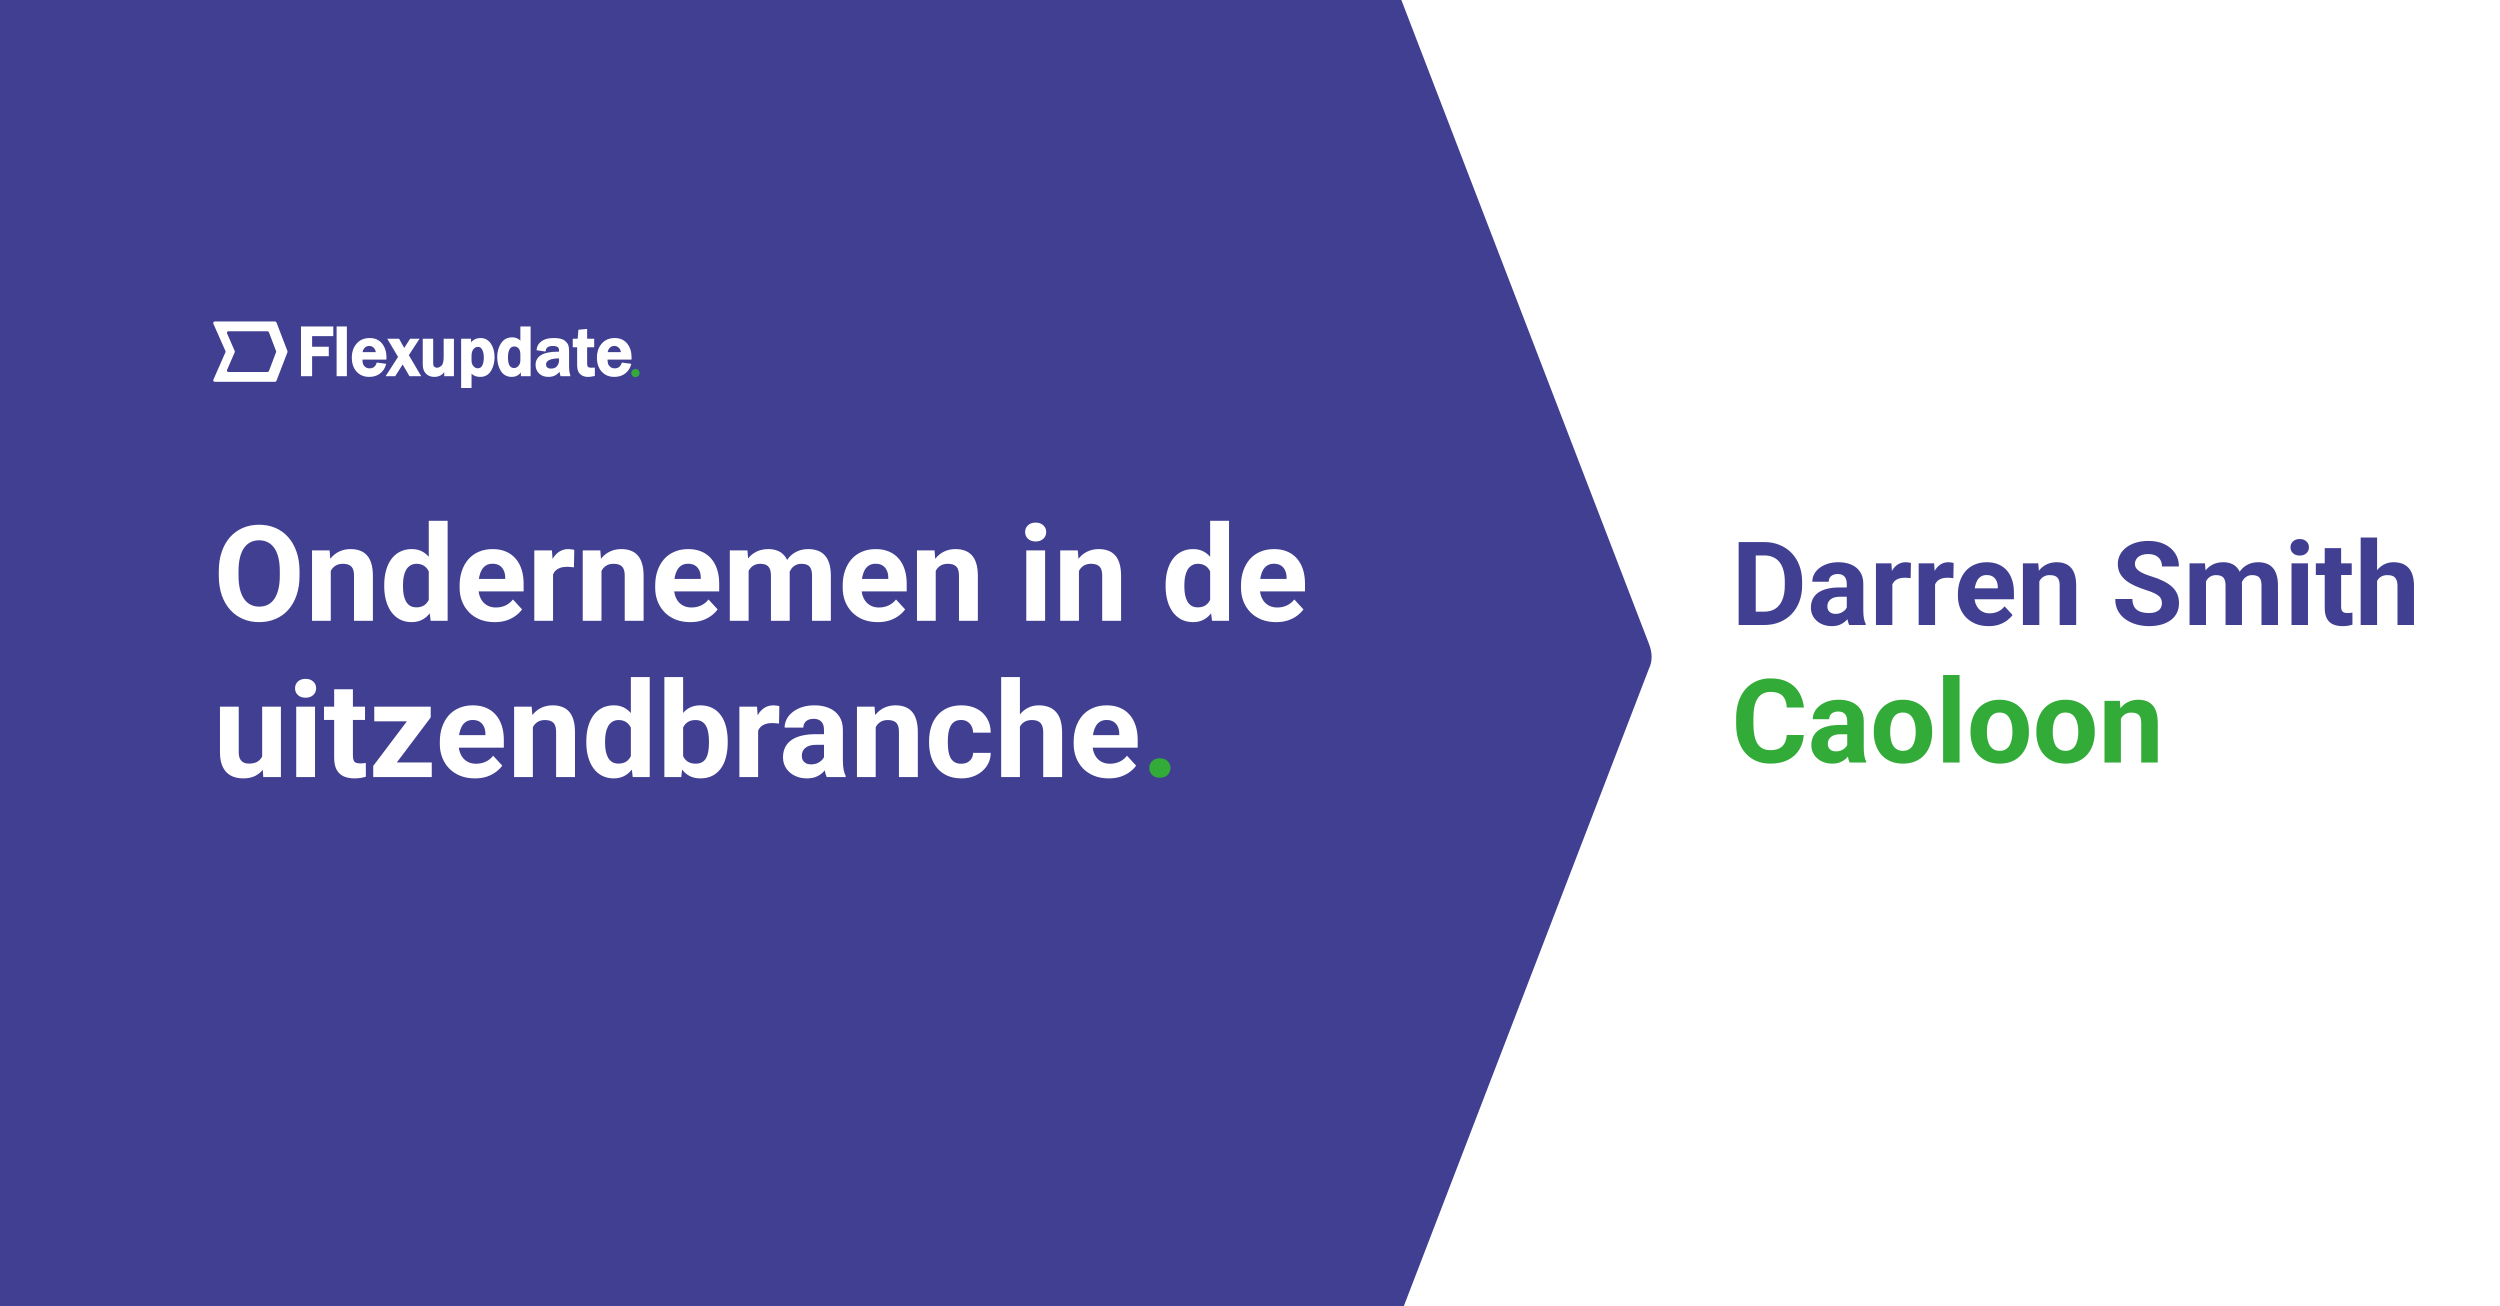
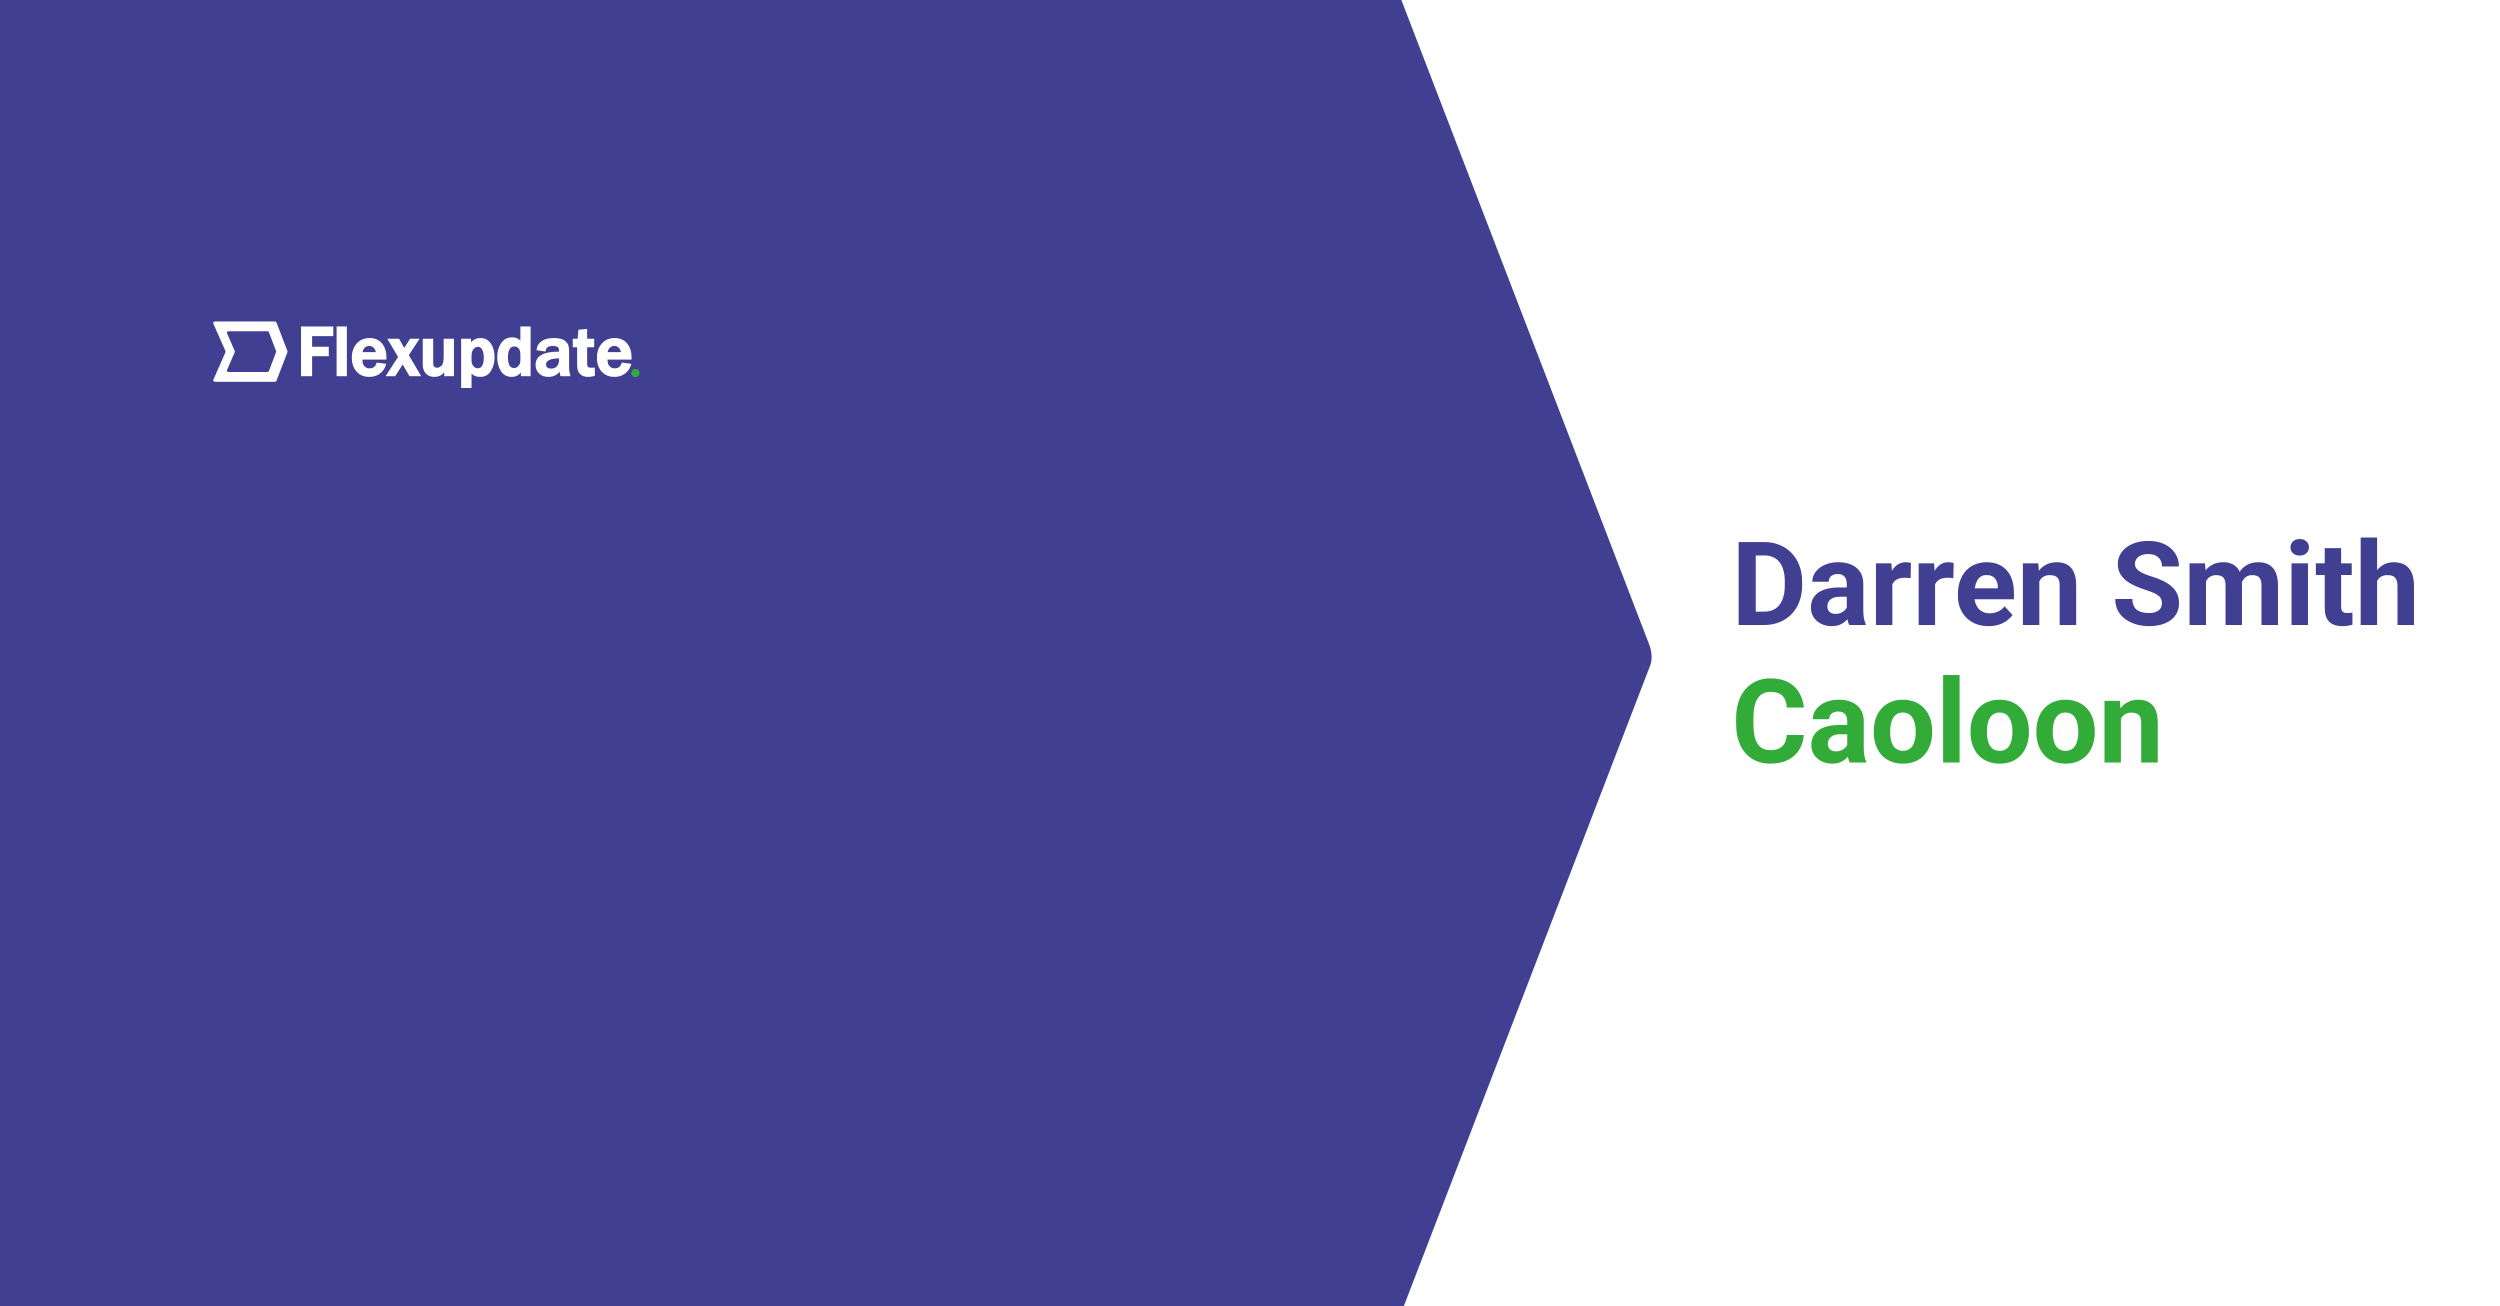
<svg xmlns="http://www.w3.org/2000/svg" width="1200" height="627" viewBox="0 0 1200 627" fill="none">
  <rect x="0" y="0" width="1200" height="627" fill="#333333" stroke="none" />
  <g clip-path="url(#clip0_14_454)">
    <rect width="1200" height="627" fill="white" />
    <path d="M86.324 321.86C88.053 317.572 88.053 312.427 86.324 308.14L-51.941 -3.99C-56.262 -15.137 -47.62 -28 -35.522 -28H649.756C656.67 -28 663.583 -23.712 666.175 -16.852L791.478 308.997C793.207 313.285 793.207 317.573 791.478 321.003L666.175 646.852C663.583 653.712 657.534 658 649.756 658H-35.522C-47.62 658 -56.262 645.137 -51.077 633.99L86.324 321.86ZM191.752 321.86L104.472 522.515C99.287 533.662 107.928 546.525 120.026 546.525H564.205C571.118 546.525 578.031 542.237 580.624 535.377L661.855 321.003C663.583 316.715 663.583 312.427 661.855 308.997L580.624 94.623C578.031 87.763 571.982 83.475 564.205 83.475H120.026C107.928 83.475 99.287 96.338 104.472 107.485L191.752 308.14C193.48 312.427 193.48 317.572 191.752 321.86Z" fill="#403F92" />
    <rect x="-193" y="1.239" width="858.376" height="626.552" fill="#403F92" />
-     <path d="M143.774 274.188V276.344C143.774 279.802 143.306 282.906 142.368 285.656C141.431 288.406 140.108 290.75 138.399 292.688C136.691 294.604 134.649 296.073 132.274 297.094C129.92 298.115 127.306 298.625 124.431 298.625C121.576 298.625 118.962 298.115 116.587 297.094C114.233 296.073 112.191 294.604 110.462 292.688C108.733 290.75 107.389 288.406 106.431 285.656C105.493 282.906 105.024 279.802 105.024 276.344V274.188C105.024 270.708 105.493 267.604 106.431 264.875C107.368 262.125 108.691 259.781 110.399 257.844C112.129 255.906 114.17 254.427 116.524 253.406C118.899 252.385 121.514 251.875 124.368 251.875C127.243 251.875 129.858 252.385 132.212 253.406C134.587 254.427 136.629 255.906 138.337 257.844C140.066 259.781 141.399 262.125 142.337 264.875C143.295 267.604 143.774 270.708 143.774 274.188ZM134.306 276.344V274.125C134.306 271.708 134.087 269.583 133.649 267.75C133.212 265.917 132.566 264.375 131.712 263.125C130.858 261.875 129.816 260.938 128.587 260.312C127.358 259.667 125.951 259.344 124.368 259.344C122.785 259.344 121.379 259.667 120.149 260.312C118.941 260.938 117.91 261.875 117.056 263.125C116.222 264.375 115.587 265.917 115.149 267.75C114.712 269.583 114.493 271.708 114.493 274.125V276.344C114.493 278.74 114.712 280.865 115.149 282.719C115.587 284.552 116.233 286.104 117.087 287.375C117.941 288.625 118.983 289.573 120.212 290.219C121.441 290.865 122.847 291.188 124.431 291.188C126.014 291.188 127.42 290.865 128.649 290.219C129.879 289.573 130.91 288.625 131.743 287.375C132.576 286.104 133.212 284.552 133.649 282.719C134.087 280.865 134.306 278.74 134.306 276.344ZM158.774 271.406V298H149.774V264.188H158.212L158.774 271.406ZM157.462 279.906H155.024C155.024 277.406 155.347 275.156 155.993 273.156C156.639 271.135 157.545 269.417 158.712 268C159.879 266.562 161.264 265.469 162.868 264.719C164.493 263.948 166.306 263.562 168.306 263.562C169.889 263.562 171.337 263.792 172.649 264.25C173.962 264.708 175.087 265.438 176.024 266.438C176.983 267.438 177.712 268.76 178.212 270.406C178.733 272.052 178.993 274.062 178.993 276.438V298H169.931V276.406C169.931 274.906 169.722 273.74 169.306 272.906C168.889 272.073 168.274 271.49 167.462 271.156C166.67 270.802 165.691 270.625 164.524 270.625C163.316 270.625 162.264 270.865 161.368 271.344C160.493 271.823 159.764 272.49 159.181 273.344C158.618 274.177 158.191 275.156 157.899 276.281C157.608 277.406 157.462 278.615 157.462 279.906ZM205.806 290.625V250H214.868V298H206.712L205.806 290.625ZM184.431 281.5V280.844C184.431 278.26 184.722 275.917 185.306 273.812C185.889 271.688 186.743 269.865 187.868 268.344C188.993 266.823 190.379 265.646 192.024 264.812C193.67 263.979 195.545 263.562 197.649 263.562C199.629 263.562 201.358 263.979 202.837 264.812C204.337 265.646 205.608 266.833 206.649 268.375C207.712 269.896 208.566 271.698 209.212 273.781C209.858 275.844 210.326 278.104 210.618 280.562V282C210.326 284.354 209.858 286.542 209.212 288.562C208.566 290.583 207.712 292.354 206.649 293.875C205.608 295.375 204.337 296.542 202.837 297.375C201.337 298.208 199.587 298.625 197.587 298.625C195.483 298.625 193.608 298.198 191.962 297.344C190.337 296.49 188.962 295.292 187.837 293.75C186.733 292.208 185.889 290.396 185.306 288.312C184.722 286.229 184.431 283.958 184.431 281.5ZM193.431 280.844V281.5C193.431 282.896 193.535 284.198 193.743 285.406C193.972 286.615 194.337 287.688 194.837 288.625C195.358 289.542 196.024 290.26 196.837 290.781C197.67 291.281 198.681 291.531 199.868 291.531C201.41 291.531 202.681 291.188 203.681 290.5C204.681 289.792 205.441 288.823 205.962 287.594C206.504 286.365 206.816 284.948 206.899 283.344V279.25C206.837 277.938 206.649 276.76 206.337 275.719C206.045 274.656 205.608 273.75 205.024 273C204.462 272.25 203.754 271.667 202.899 271.25C202.066 270.833 201.076 270.625 199.931 270.625C198.764 270.625 197.764 270.896 196.931 271.438C196.097 271.958 195.42 272.677 194.899 273.594C194.399 274.51 194.024 275.594 193.774 276.844C193.545 278.073 193.431 279.406 193.431 280.844ZM237.462 298.625C234.837 298.625 232.483 298.208 230.399 297.375C228.316 296.521 226.545 295.344 225.087 293.844C223.649 292.344 222.545 290.604 221.774 288.625C221.004 286.625 220.618 284.5 220.618 282.25V281C220.618 278.438 220.983 276.094 221.712 273.969C222.441 271.844 223.483 270 224.837 268.438C226.212 266.875 227.879 265.677 229.837 264.844C231.795 263.99 234.004 263.562 236.462 263.562C238.858 263.562 240.983 263.958 242.837 264.75C244.691 265.542 246.243 266.667 247.493 268.125C248.764 269.583 249.722 271.333 250.368 273.375C251.014 275.396 251.337 277.646 251.337 280.125V283.875H224.462V277.875H242.493V277.188C242.493 275.938 242.264 274.823 241.806 273.844C241.368 272.844 240.701 272.052 239.806 271.469C238.91 270.885 237.764 270.594 236.368 270.594C235.181 270.594 234.16 270.854 233.306 271.375C232.451 271.896 231.754 272.625 231.212 273.562C230.691 274.5 230.295 275.604 230.024 276.875C229.774 278.125 229.649 279.5 229.649 281V282.25C229.649 283.604 229.837 284.854 230.212 286C230.608 287.146 231.16 288.135 231.868 288.969C232.597 289.802 233.472 290.448 234.493 290.906C235.535 291.365 236.712 291.594 238.024 291.594C239.649 291.594 241.16 291.281 242.556 290.656C243.972 290.01 245.191 289.042 246.212 287.75L250.587 292.5C249.879 293.521 248.91 294.5 247.681 295.438C246.472 296.375 245.014 297.146 243.306 297.75C241.597 298.333 239.649 298.625 237.462 298.625ZM265.462 271.562V298H256.462V264.188H264.931L265.462 271.562ZM275.649 263.969L275.493 272.312C275.056 272.25 274.524 272.198 273.899 272.156C273.295 272.094 272.743 272.062 272.243 272.062C270.972 272.062 269.868 272.229 268.931 272.562C268.014 272.875 267.243 273.344 266.618 273.969C266.014 274.594 265.556 275.354 265.243 276.25C264.951 277.146 264.785 278.167 264.743 279.312L262.931 278.75C262.931 276.562 263.149 274.552 263.587 272.719C264.024 270.865 264.66 269.25 265.493 267.875C266.347 266.5 267.389 265.438 268.618 264.688C269.847 263.938 271.254 263.562 272.837 263.562C273.337 263.562 273.847 263.604 274.368 263.688C274.889 263.75 275.316 263.844 275.649 263.969ZM288.712 271.406V298H279.712V264.188H288.149L288.712 271.406ZM287.399 279.906H284.962C284.962 277.406 285.285 275.156 285.931 273.156C286.576 271.135 287.483 269.417 288.649 268C289.816 266.562 291.201 265.469 292.806 264.719C294.431 263.948 296.243 263.562 298.243 263.562C299.826 263.562 301.274 263.792 302.587 264.25C303.899 264.708 305.024 265.438 305.962 266.438C306.92 267.438 307.649 268.76 308.149 270.406C308.67 272.052 308.931 274.062 308.931 276.438V298H299.868V276.406C299.868 274.906 299.66 273.74 299.243 272.906C298.826 272.073 298.212 271.49 297.399 271.156C296.608 270.802 295.629 270.625 294.462 270.625C293.254 270.625 292.201 270.865 291.306 271.344C290.431 271.823 289.701 272.49 289.118 273.344C288.556 274.177 288.129 275.156 287.837 276.281C287.545 277.406 287.399 278.615 287.399 279.906ZM331.337 298.625C328.712 298.625 326.358 298.208 324.274 297.375C322.191 296.521 320.42 295.344 318.962 293.844C317.524 292.344 316.42 290.604 315.649 288.625C314.879 286.625 314.493 284.5 314.493 282.25V281C314.493 278.438 314.858 276.094 315.587 273.969C316.316 271.844 317.358 270 318.712 268.438C320.087 266.875 321.754 265.677 323.712 264.844C325.67 263.99 327.879 263.562 330.337 263.562C332.733 263.562 334.858 263.958 336.712 264.75C338.566 265.542 340.118 266.667 341.368 268.125C342.639 269.583 343.597 271.333 344.243 273.375C344.889 275.396 345.212 277.646 345.212 280.125V283.875H318.337V277.875H336.368V277.188C336.368 275.938 336.139 274.823 335.681 273.844C335.243 272.844 334.576 272.052 333.681 271.469C332.785 270.885 331.639 270.594 330.243 270.594C329.056 270.594 328.035 270.854 327.181 271.375C326.326 271.896 325.629 272.625 325.087 273.562C324.566 274.5 324.17 275.604 323.899 276.875C323.649 278.125 323.524 279.5 323.524 281V282.25C323.524 283.604 323.712 284.854 324.087 286C324.483 287.146 325.035 288.135 325.743 288.969C326.472 289.802 327.347 290.448 328.368 290.906C329.41 291.365 330.587 291.594 331.899 291.594C333.524 291.594 335.035 291.281 336.431 290.656C337.847 290.01 339.066 289.042 340.087 287.75L344.462 292.5C343.754 293.521 342.785 294.5 341.556 295.438C340.347 296.375 338.889 297.146 337.181 297.75C335.472 298.333 333.524 298.625 331.337 298.625ZM359.337 271.188V298H350.306V264.188H358.774L359.337 271.188ZM358.087 279.906H355.587C355.587 277.552 355.868 275.385 356.431 273.406C357.014 271.406 357.858 269.677 358.962 268.219C360.087 266.74 361.472 265.594 363.118 264.781C364.764 263.969 366.67 263.562 368.837 263.562C370.337 263.562 371.712 263.792 372.962 264.25C374.212 264.688 375.285 265.385 376.181 266.344C377.097 267.281 377.806 268.51 378.306 270.031C378.806 271.531 379.056 273.333 379.056 275.438V298H370.056V276.438C370.056 274.896 369.847 273.708 369.431 272.875C369.014 272.042 368.42 271.458 367.649 271.125C366.899 270.792 365.993 270.625 364.931 270.625C363.764 270.625 362.743 270.865 361.868 271.344C361.014 271.823 360.306 272.49 359.743 273.344C359.181 274.177 358.764 275.156 358.493 276.281C358.222 277.406 358.087 278.615 358.087 279.906ZM378.212 278.875L374.993 279.281C374.993 277.073 375.264 275.021 375.806 273.125C376.368 271.229 377.191 269.562 378.274 268.125C379.379 266.688 380.743 265.573 382.368 264.781C383.993 263.969 385.868 263.562 387.993 263.562C389.618 263.562 391.097 263.802 392.431 264.281C393.764 264.74 394.899 265.479 395.837 266.5C396.795 267.5 397.524 268.812 398.024 270.438C398.545 272.062 398.806 274.052 398.806 276.406V298H389.774V276.406C389.774 274.844 389.566 273.656 389.149 272.844C388.754 272.01 388.17 271.438 387.399 271.125C386.649 270.792 385.754 270.625 384.712 270.625C383.629 270.625 382.681 270.844 381.868 271.281C381.056 271.698 380.379 272.281 379.837 273.031C379.295 273.781 378.889 274.656 378.618 275.656C378.347 276.635 378.212 277.708 378.212 278.875ZM421.337 298.625C418.712 298.625 416.358 298.208 414.274 297.375C412.191 296.521 410.42 295.344 408.962 293.844C407.524 292.344 406.42 290.604 405.649 288.625C404.879 286.625 404.493 284.5 404.493 282.25V281C404.493 278.438 404.858 276.094 405.587 273.969C406.316 271.844 407.358 270 408.712 268.438C410.087 266.875 411.754 265.677 413.712 264.844C415.67 263.99 417.879 263.562 420.337 263.562C422.733 263.562 424.858 263.958 426.712 264.75C428.566 265.542 430.118 266.667 431.368 268.125C432.639 269.583 433.597 271.333 434.243 273.375C434.889 275.396 435.212 277.646 435.212 280.125V283.875H408.337V277.875H426.368V277.188C426.368 275.938 426.139 274.823 425.681 273.844C425.243 272.844 424.576 272.052 423.681 271.469C422.785 270.885 421.639 270.594 420.243 270.594C419.056 270.594 418.035 270.854 417.181 271.375C416.326 271.896 415.629 272.625 415.087 273.562C414.566 274.5 414.17 275.604 413.899 276.875C413.649 278.125 413.524 279.5 413.524 281V282.25C413.524 283.604 413.712 284.854 414.087 286C414.483 287.146 415.035 288.135 415.743 288.969C416.472 289.802 417.347 290.448 418.368 290.906C419.41 291.365 420.587 291.594 421.899 291.594C423.524 291.594 425.035 291.281 426.431 290.656C427.847 290.01 429.066 289.042 430.087 287.75L434.462 292.5C433.754 293.521 432.785 294.5 431.556 295.438C430.347 296.375 428.889 297.146 427.181 297.75C425.472 298.333 423.524 298.625 421.337 298.625ZM449.149 271.406V298H440.149V264.188H448.587L449.149 271.406ZM447.837 279.906H445.399C445.399 277.406 445.722 275.156 446.368 273.156C447.014 271.135 447.92 269.417 449.087 268C450.254 266.562 451.639 265.469 453.243 264.719C454.868 263.948 456.681 263.562 458.681 263.562C460.264 263.562 461.712 263.792 463.024 264.25C464.337 264.708 465.462 265.438 466.399 266.438C467.358 267.438 468.087 268.76 468.587 270.406C469.108 272.052 469.368 274.062 469.368 276.438V298H460.306V276.406C460.306 274.906 460.097 273.74 459.681 272.906C459.264 272.073 458.649 271.49 457.837 271.156C457.045 270.802 456.066 270.625 454.899 270.625C453.691 270.625 452.639 270.865 451.743 271.344C450.868 271.823 450.139 272.49 449.556 273.344C448.993 274.177 448.566 275.156 448.274 276.281C447.983 277.406 447.837 278.615 447.837 279.906ZM501.649 264.188V298H492.618V264.188H501.649ZM492.056 255.375C492.056 254.062 492.514 252.979 493.431 252.125C494.347 251.271 495.576 250.844 497.118 250.844C498.639 250.844 499.858 251.271 500.774 252.125C501.712 252.979 502.181 254.062 502.181 255.375C502.181 256.688 501.712 257.771 500.774 258.625C499.858 259.479 498.639 259.906 497.118 259.906C495.576 259.906 494.347 259.479 493.431 258.625C492.514 257.771 492.056 256.688 492.056 255.375ZM517.899 271.406V298H508.899V264.188H517.337L517.899 271.406ZM516.587 279.906H514.149C514.149 277.406 514.472 275.156 515.118 273.156C515.764 271.135 516.67 269.417 517.837 268C519.004 266.562 520.389 265.469 521.993 264.719C523.618 263.948 525.431 263.562 527.431 263.562C529.014 263.562 530.462 263.792 531.774 264.25C533.087 264.708 534.212 265.438 535.149 266.438C536.108 267.438 536.837 268.76 537.337 270.406C537.858 272.052 538.118 274.062 538.118 276.438V298H529.056V276.406C529.056 274.906 528.847 273.74 528.431 272.906C528.014 272.073 527.399 271.49 526.587 271.156C525.795 270.802 524.816 270.625 523.649 270.625C522.441 270.625 521.389 270.865 520.493 271.344C519.618 271.823 518.889 272.49 518.306 273.344C517.743 274.177 517.316 275.156 517.024 276.281C516.733 277.406 516.587 278.615 516.587 279.906ZM580.868 290.625V250H589.931V298H581.774L580.868 290.625ZM559.493 281.5V280.844C559.493 278.26 559.785 275.917 560.368 273.812C560.951 271.688 561.806 269.865 562.931 268.344C564.056 266.823 565.441 265.646 567.087 264.812C568.733 263.979 570.608 263.562 572.712 263.562C574.691 263.562 576.42 263.979 577.899 264.812C579.399 265.646 580.67 266.833 581.712 268.375C582.774 269.896 583.629 271.698 584.274 273.781C584.92 275.844 585.389 278.104 585.681 280.562V282C585.389 284.354 584.92 286.542 584.274 288.562C583.629 290.583 582.774 292.354 581.712 293.875C580.67 295.375 579.399 296.542 577.899 297.375C576.399 298.208 574.649 298.625 572.649 298.625C570.545 298.625 568.67 298.198 567.024 297.344C565.399 296.49 564.024 295.292 562.899 293.75C561.795 292.208 560.951 290.396 560.368 288.312C559.785 286.229 559.493 283.958 559.493 281.5ZM568.493 280.844V281.5C568.493 282.896 568.597 284.198 568.806 285.406C569.035 286.615 569.399 287.688 569.899 288.625C570.42 289.542 571.087 290.26 571.899 290.781C572.733 291.281 573.743 291.531 574.931 291.531C576.472 291.531 577.743 291.188 578.743 290.5C579.743 289.792 580.504 288.823 581.024 287.594C581.566 286.365 581.879 284.948 581.962 283.344V279.25C581.899 277.938 581.712 276.76 581.399 275.719C581.108 274.656 580.67 273.75 580.087 273C579.524 272.25 578.816 271.667 577.962 271.25C577.129 270.833 576.139 270.625 574.993 270.625C573.826 270.625 572.826 270.896 571.993 271.438C571.16 271.958 570.483 272.677 569.962 273.594C569.462 274.51 569.087 275.594 568.837 276.844C568.608 278.073 568.493 279.406 568.493 280.844ZM612.524 298.625C609.899 298.625 607.545 298.208 605.462 297.375C603.379 296.521 601.608 295.344 600.149 293.844C598.712 292.344 597.608 290.604 596.837 288.625C596.066 286.625 595.681 284.5 595.681 282.25V281C595.681 278.438 596.045 276.094 596.774 273.969C597.504 271.844 598.545 270 599.899 268.438C601.274 266.875 602.941 265.677 604.899 264.844C606.858 263.99 609.066 263.562 611.524 263.562C613.92 263.562 616.045 263.958 617.899 264.75C619.754 265.542 621.306 266.667 622.556 268.125C623.826 269.583 624.785 271.333 625.431 273.375C626.076 275.396 626.399 277.646 626.399 280.125V283.875H599.524V277.875H617.556V277.188C617.556 275.938 617.326 274.823 616.868 273.844C616.431 272.844 615.764 272.052 614.868 271.469C613.972 270.885 612.826 270.594 611.431 270.594C610.243 270.594 609.222 270.854 608.368 271.375C607.514 271.896 606.816 272.625 606.274 273.562C605.754 274.5 605.358 275.604 605.087 276.875C604.837 278.125 604.712 279.5 604.712 281V282.25C604.712 283.604 604.899 284.854 605.274 286C605.67 287.146 606.222 288.135 606.931 288.969C607.66 289.802 608.535 290.448 609.556 290.906C610.597 291.365 611.774 291.594 613.087 291.594C614.712 291.594 616.222 291.281 617.618 290.656C619.035 290.01 620.254 289.042 621.274 287.75L625.649 292.5C624.941 293.521 623.972 294.5 622.743 295.438C621.535 296.375 620.076 297.146 618.368 297.75C616.66 298.333 614.712 298.625 612.524 298.625ZM125.837 364.906V339.188H134.837V373H126.368L125.837 364.906ZM126.837 357.969L129.493 357.906C129.493 360.156 129.233 362.25 128.712 364.188C128.191 366.104 127.41 367.771 126.368 369.188C125.326 370.583 124.014 371.677 122.431 372.469C120.847 373.24 118.983 373.625 116.837 373.625C115.191 373.625 113.67 373.396 112.274 372.938C110.899 372.458 109.712 371.719 108.712 370.719C107.733 369.698 106.962 368.396 106.399 366.812C105.858 365.208 105.587 363.281 105.587 361.031V339.188H114.587V361.094C114.587 362.094 114.701 362.938 114.931 363.625C115.181 364.312 115.524 364.875 115.962 365.312C116.399 365.75 116.91 366.062 117.493 366.25C118.097 366.438 118.764 366.531 119.493 366.531C121.347 366.531 122.806 366.156 123.868 365.406C124.951 364.656 125.712 363.635 126.149 362.344C126.608 361.031 126.837 359.573 126.837 357.969ZM151.212 339.188V373H142.181V339.188H151.212ZM141.618 330.375C141.618 329.062 142.076 327.979 142.993 327.125C143.91 326.271 145.139 325.844 146.681 325.844C148.201 325.844 149.42 326.271 150.337 327.125C151.274 327.979 151.743 329.062 151.743 330.375C151.743 331.688 151.274 332.771 150.337 333.625C149.42 334.479 148.201 334.906 146.681 334.906C145.139 334.906 143.91 334.479 142.993 333.625C142.076 332.771 141.618 331.688 141.618 330.375ZM175.212 339.188V345.562H155.524V339.188H175.212ZM160.399 330.844H169.399V362.812C169.399 363.792 169.524 364.542 169.774 365.062C170.045 365.583 170.441 365.948 170.962 366.156C171.483 366.344 172.139 366.438 172.931 366.438C173.493 366.438 173.993 366.417 174.431 366.375C174.889 366.312 175.274 366.25 175.587 366.188L175.618 372.812C174.847 373.062 174.014 373.26 173.118 373.406C172.222 373.552 171.233 373.625 170.149 373.625C168.17 373.625 166.441 373.302 164.962 372.656C163.504 371.99 162.379 370.927 161.587 369.469C160.795 368.01 160.399 366.094 160.399 363.719V330.844ZM207.243 365.969V373H181.556V365.969H207.243ZM206.743 344.375L185.181 373H179.149V367.656L200.618 339.188H206.743V344.375ZM203.556 339.188V346.25H179.649V339.188H203.556ZM227.962 373.625C225.337 373.625 222.983 373.208 220.899 372.375C218.816 371.521 217.045 370.344 215.587 368.844C214.149 367.344 213.045 365.604 212.274 363.625C211.504 361.625 211.118 359.5 211.118 357.25V356C211.118 353.438 211.483 351.094 212.212 348.969C212.941 346.844 213.983 345 215.337 343.438C216.712 341.875 218.379 340.677 220.337 339.844C222.295 338.99 224.504 338.562 226.962 338.562C229.358 338.562 231.483 338.958 233.337 339.75C235.191 340.542 236.743 341.667 237.993 343.125C239.264 344.583 240.222 346.333 240.868 348.375C241.514 350.396 241.837 352.646 241.837 355.125V358.875H214.962V352.875H232.993V352.188C232.993 350.938 232.764 349.823 232.306 348.844C231.868 347.844 231.201 347.052 230.306 346.469C229.41 345.885 228.264 345.594 226.868 345.594C225.681 345.594 224.66 345.854 223.806 346.375C222.951 346.896 222.254 347.625 221.712 348.562C221.191 349.5 220.795 350.604 220.524 351.875C220.274 353.125 220.149 354.5 220.149 356V357.25C220.149 358.604 220.337 359.854 220.712 361C221.108 362.146 221.66 363.135 222.368 363.969C223.097 364.802 223.972 365.448 224.993 365.906C226.035 366.365 227.212 366.594 228.524 366.594C230.149 366.594 231.66 366.281 233.056 365.656C234.472 365.01 235.691 364.042 236.712 362.75L241.087 367.5C240.379 368.521 239.41 369.5 238.181 370.438C236.972 371.375 235.514 372.146 233.806 372.75C232.097 373.333 230.149 373.625 227.962 373.625ZM255.774 346.406V373H246.774V339.188H255.212L255.774 346.406ZM254.462 354.906H252.024C252.024 352.406 252.347 350.156 252.993 348.156C253.639 346.135 254.545 344.417 255.712 343C256.879 341.562 258.264 340.469 259.868 339.719C261.493 338.948 263.306 338.562 265.306 338.562C266.889 338.562 268.337 338.792 269.649 339.25C270.962 339.708 272.087 340.438 273.024 341.438C273.983 342.438 274.712 343.76 275.212 345.406C275.733 347.052 275.993 349.062 275.993 351.438V373H266.931V351.406C266.931 349.906 266.722 348.74 266.306 347.906C265.889 347.073 265.274 346.49 264.462 346.156C263.67 345.802 262.691 345.625 261.524 345.625C260.316 345.625 259.264 345.865 258.368 346.344C257.493 346.823 256.764 347.49 256.181 348.344C255.618 349.177 255.191 350.156 254.899 351.281C254.608 352.406 254.462 353.615 254.462 354.906ZM302.806 365.625V325H311.868V373H303.712L302.806 365.625ZM281.431 356.5V355.844C281.431 353.26 281.722 350.917 282.306 348.812C282.889 346.688 283.743 344.865 284.868 343.344C285.993 341.823 287.379 340.646 289.024 339.812C290.67 338.979 292.545 338.562 294.649 338.562C296.629 338.562 298.358 338.979 299.837 339.812C301.337 340.646 302.608 341.833 303.649 343.375C304.712 344.896 305.566 346.698 306.212 348.781C306.858 350.844 307.326 353.104 307.618 355.562V357C307.326 359.354 306.858 361.542 306.212 363.562C305.566 365.583 304.712 367.354 303.649 368.875C302.608 370.375 301.337 371.542 299.837 372.375C298.337 373.208 296.587 373.625 294.587 373.625C292.483 373.625 290.608 373.198 288.962 372.344C287.337 371.49 285.962 370.292 284.837 368.75C283.733 367.208 282.889 365.396 282.306 363.312C281.722 361.229 281.431 358.958 281.431 356.5ZM290.431 355.844V356.5C290.431 357.896 290.535 359.198 290.743 360.406C290.972 361.615 291.337 362.688 291.837 363.625C292.358 364.542 293.024 365.26 293.837 365.781C294.67 366.281 295.681 366.531 296.868 366.531C298.41 366.531 299.681 366.188 300.681 365.5C301.681 364.792 302.441 363.823 302.962 362.594C303.504 361.365 303.816 359.948 303.899 358.344V354.25C303.837 352.938 303.649 351.76 303.337 350.719C303.045 349.656 302.608 348.75 302.024 348C301.462 347.25 300.754 346.667 299.899 346.25C299.066 345.833 298.076 345.625 296.931 345.625C295.764 345.625 294.764 345.896 293.931 346.438C293.097 346.958 292.42 347.677 291.899 348.594C291.399 349.51 291.024 350.594 290.774 351.844C290.545 353.073 290.431 354.406 290.431 355.844ZM318.899 325H327.899V365.25L326.993 373H318.899V325ZM349.306 355.75V356.406C349.306 358.927 349.035 361.24 348.493 363.344C347.972 365.448 347.16 367.271 346.056 368.812C344.951 370.333 343.576 371.521 341.931 372.375C340.306 373.208 338.389 373.625 336.181 373.625C334.118 373.625 332.326 373.208 330.806 372.375C329.306 371.542 328.045 370.365 327.024 368.844C326.004 367.323 325.181 365.542 324.556 363.5C323.931 361.458 323.462 359.229 323.149 356.812V355.375C323.462 352.958 323.931 350.729 324.556 348.688C325.181 346.646 326.004 344.865 327.024 343.344C328.045 341.823 329.306 340.646 330.806 339.812C332.306 338.979 334.076 338.562 336.118 338.562C338.347 338.562 340.285 338.99 341.931 339.844C343.597 340.677 344.972 341.865 346.056 343.406C347.16 344.927 347.972 346.74 348.493 348.844C349.035 350.927 349.306 353.229 349.306 355.75ZM340.306 356.406V355.75C340.306 354.375 340.201 353.083 339.993 351.875C339.806 350.646 339.472 349.573 338.993 348.656C338.514 347.719 337.858 346.979 337.024 346.438C336.212 345.896 335.16 345.625 333.868 345.625C332.639 345.625 331.597 345.833 330.743 346.25C329.889 346.667 329.181 347.25 328.618 348C328.076 348.75 327.67 349.646 327.399 350.688C327.129 351.708 326.962 352.833 326.899 354.062V358.156C326.962 359.802 327.233 361.26 327.712 362.531C328.212 363.781 328.962 364.771 329.962 365.5C330.983 366.208 332.306 366.562 333.931 366.562C335.201 366.562 336.254 366.312 337.087 365.812C337.92 365.312 338.566 364.604 339.024 363.688C339.504 362.771 339.837 361.698 340.024 360.469C340.212 359.219 340.306 357.865 340.306 356.406ZM363.899 346.562V373H354.899V339.188H363.368L363.899 346.562ZM374.087 338.969L373.931 347.312C373.493 347.25 372.962 347.198 372.337 347.156C371.733 347.094 371.181 347.062 370.681 347.062C369.41 347.062 368.306 347.229 367.368 347.562C366.451 347.875 365.681 348.344 365.056 348.969C364.451 349.594 363.993 350.354 363.681 351.25C363.389 352.146 363.222 353.167 363.181 354.312L361.368 353.75C361.368 351.562 361.587 349.552 362.024 347.719C362.462 345.865 363.097 344.25 363.931 342.875C364.785 341.5 365.826 340.438 367.056 339.688C368.285 338.938 369.691 338.562 371.274 338.562C371.774 338.562 372.285 338.604 372.806 338.688C373.326 338.75 373.754 338.844 374.087 338.969ZM395.524 365.375V350.312C395.524 349.229 395.347 348.302 394.993 347.531C394.639 346.74 394.087 346.125 393.337 345.688C392.608 345.25 391.66 345.031 390.493 345.031C389.493 345.031 388.629 345.208 387.899 345.562C387.17 345.896 386.608 346.385 386.212 347.031C385.816 347.656 385.618 348.396 385.618 349.25H376.618C376.618 347.812 376.951 346.448 377.618 345.156C378.285 343.865 379.254 342.729 380.524 341.75C381.795 340.75 383.306 339.969 385.056 339.406C386.826 338.844 388.806 338.562 390.993 338.562C393.618 338.562 395.951 339 397.993 339.875C400.035 340.75 401.639 342.062 402.806 343.812C403.993 345.562 404.587 347.75 404.587 350.375V364.844C404.587 366.698 404.701 368.219 404.931 369.406C405.16 370.573 405.493 371.594 405.931 372.469V373H396.837C396.399 372.083 396.066 370.938 395.837 369.562C395.629 368.167 395.524 366.771 395.524 365.375ZM396.712 352.406L396.774 357.5H391.743C390.556 357.5 389.524 357.635 388.649 357.906C387.774 358.177 387.056 358.562 386.493 359.062C385.931 359.542 385.514 360.104 385.243 360.75C384.993 361.396 384.868 362.104 384.868 362.875C384.868 363.646 385.045 364.344 385.399 364.969C385.754 365.573 386.264 366.052 386.931 366.406C387.597 366.74 388.379 366.906 389.274 366.906C390.629 366.906 391.806 366.635 392.806 366.094C393.806 365.552 394.576 364.885 395.118 364.094C395.681 363.302 395.972 362.552 395.993 361.844L398.368 365.656C398.035 366.51 397.576 367.396 396.993 368.312C396.431 369.229 395.712 370.094 394.837 370.906C393.962 371.698 392.91 372.354 391.681 372.875C390.451 373.375 388.993 373.625 387.306 373.625C385.16 373.625 383.212 373.198 381.462 372.344C379.733 371.469 378.358 370.271 377.337 368.75C376.337 367.208 375.837 365.458 375.837 363.5C375.837 361.729 376.17 360.156 376.837 358.781C377.504 357.406 378.483 356.25 379.774 355.312C381.087 354.354 382.722 353.635 384.681 353.156C386.639 352.656 388.91 352.406 391.493 352.406H396.712ZM420.337 346.406V373H411.337V339.188H419.774L420.337 346.406ZM419.024 354.906H416.587C416.587 352.406 416.91 350.156 417.556 348.156C418.201 346.135 419.108 344.417 420.274 343C421.441 341.562 422.826 340.469 424.431 339.719C426.056 338.948 427.868 338.562 429.868 338.562C431.451 338.562 432.899 338.792 434.212 339.25C435.524 339.708 436.649 340.438 437.587 341.438C438.545 342.438 439.274 343.76 439.774 345.406C440.295 347.052 440.556 349.062 440.556 351.438V373H431.493V351.406C431.493 349.906 431.285 348.74 430.868 347.906C430.451 347.073 429.837 346.49 429.024 346.156C428.233 345.802 427.254 345.625 426.087 345.625C424.879 345.625 423.826 345.865 422.931 346.344C422.056 346.823 421.326 347.49 420.743 348.344C420.181 349.177 419.754 350.156 419.462 351.281C419.17 352.406 419.024 353.615 419.024 354.906ZM461.368 366.594C462.472 366.594 463.451 366.385 464.306 365.969C465.16 365.531 465.826 364.927 466.306 364.156C466.806 363.365 467.066 362.438 467.087 361.375H475.556C475.535 363.75 474.899 365.865 473.649 367.719C472.399 369.552 470.722 371 468.618 372.062C466.514 373.104 464.16 373.625 461.556 373.625C458.931 373.625 456.639 373.188 454.681 372.312C452.743 371.438 451.129 370.229 449.837 368.688C448.545 367.125 447.576 365.312 446.931 363.25C446.285 361.167 445.962 358.938 445.962 356.562V355.656C445.962 353.26 446.285 351.031 446.931 348.969C447.576 346.885 448.545 345.073 449.837 343.531C451.129 341.969 452.743 340.75 454.681 339.875C456.618 339 458.889 338.562 461.493 338.562C464.264 338.562 466.691 339.094 468.774 340.156C470.879 341.219 472.524 342.74 473.712 344.719C474.92 346.677 475.535 349 475.556 351.688H467.087C467.066 350.562 466.826 349.542 466.368 348.625C465.931 347.708 465.285 346.979 464.431 346.438C463.597 345.875 462.566 345.594 461.337 345.594C460.024 345.594 458.951 345.875 458.118 346.438C457.285 346.979 456.639 347.729 456.181 348.688C455.722 349.625 455.399 350.698 455.212 351.906C455.045 353.094 454.962 354.344 454.962 355.656V356.562C454.962 357.875 455.045 359.135 455.212 360.344C455.379 361.552 455.691 362.625 456.149 363.562C456.629 364.5 457.285 365.24 458.118 365.781C458.951 366.323 460.035 366.594 461.368 366.594ZM489.556 325V373H480.556V325H489.556ZM488.274 354.906H485.806C485.826 352.552 486.139 350.385 486.743 348.406C487.347 346.406 488.212 344.677 489.337 343.219C490.462 341.74 491.806 340.594 493.368 339.781C494.951 338.969 496.701 338.562 498.618 338.562C500.285 338.562 501.795 338.802 503.149 339.281C504.524 339.74 505.701 340.49 506.681 341.531C507.681 342.552 508.451 343.896 508.993 345.562C509.535 347.229 509.806 349.25 509.806 351.625V373H500.743V351.562C500.743 350.062 500.524 348.885 500.087 348.031C499.67 347.156 499.056 346.542 498.243 346.188C497.451 345.812 496.472 345.625 495.306 345.625C494.014 345.625 492.91 345.865 491.993 346.344C491.097 346.823 490.379 347.49 489.837 348.344C489.295 349.177 488.899 350.156 488.649 351.281C488.399 352.406 488.274 353.615 488.274 354.906ZM532.212 373.625C529.587 373.625 527.233 373.208 525.149 372.375C523.066 371.521 521.295 370.344 519.837 368.844C518.399 367.344 517.295 365.604 516.524 363.625C515.754 361.625 515.368 359.5 515.368 357.25V356C515.368 353.438 515.733 351.094 516.462 348.969C517.191 346.844 518.233 345 519.587 343.438C520.962 341.875 522.629 340.677 524.587 339.844C526.545 338.99 528.754 338.562 531.212 338.562C533.608 338.562 535.733 338.958 537.587 339.75C539.441 340.542 540.993 341.667 542.243 343.125C543.514 344.583 544.472 346.333 545.118 348.375C545.764 350.396 546.087 352.646 546.087 355.125V358.875H519.212V352.875H537.243V352.188C537.243 350.938 537.014 349.823 536.556 348.844C536.118 347.844 535.451 347.052 534.556 346.469C533.66 345.885 532.514 345.594 531.118 345.594C529.931 345.594 528.91 345.854 528.056 346.375C527.201 346.896 526.504 347.625 525.962 348.562C525.441 349.5 525.045 350.604 524.774 351.875C524.524 353.125 524.399 354.5 524.399 356V357.25C524.399 358.604 524.587 359.854 524.962 361C525.358 362.146 525.91 363.135 526.618 363.969C527.347 364.802 528.222 365.448 529.243 365.906C530.285 366.365 531.462 366.594 532.774 366.594C534.399 366.594 535.91 366.281 537.306 365.656C538.722 365.01 539.941 364.042 540.962 362.75L545.337 367.5C544.629 368.521 543.66 369.5 542.431 370.438C541.222 371.375 539.764 372.146 538.056 372.75C536.347 373.333 534.399 373.625 532.212 373.625Z" fill="white" />
-     <path d="M551.649 368.656C551.649 367.323 552.108 366.208 553.024 365.312C553.962 364.417 555.201 363.969 556.743 363.969C558.285 363.969 559.514 364.417 560.431 365.312C561.368 366.208 561.837 367.323 561.837 368.656C561.837 369.99 561.368 371.104 560.431 372C559.514 372.896 558.285 373.344 556.743 373.344C555.201 373.344 553.962 372.896 553.024 372C552.108 371.104 551.649 369.99 551.649 368.656Z" fill="#33AB38" />
    <path d="M846.777 300H838.109L838.164 293.602H846.777C848.928 293.602 850.742 293.118 852.219 292.152C853.695 291.168 854.807 289.737 855.555 287.859C856.32 285.982 856.703 283.712 856.703 281.051V279.109C856.703 277.068 856.484 275.272 856.047 273.723C855.628 272.173 854.999 270.87 854.16 269.812C853.322 268.755 852.292 267.962 851.07 267.434C849.849 266.887 848.445 266.613 846.859 266.613H837.945V260.188H846.859C849.521 260.188 851.954 260.643 854.16 261.555C856.384 262.448 858.307 263.733 859.93 265.41C861.552 267.087 862.801 269.092 863.676 271.426C864.569 273.741 865.016 276.32 865.016 279.164V281.051C865.016 283.876 864.569 286.456 863.676 288.789C862.801 291.122 861.552 293.128 859.93 294.805C858.326 296.464 856.402 297.749 854.16 298.66C851.936 299.553 849.475 300 846.777 300ZM842.758 260.188V300H834.555V260.188H842.758ZM886.453 293.328V280.148C886.453 279.201 886.298 278.389 885.988 277.715C885.678 277.022 885.195 276.484 884.539 276.102C883.901 275.719 883.072 275.527 882.051 275.527C881.176 275.527 880.419 275.682 879.781 275.992C879.143 276.284 878.651 276.712 878.305 277.277C877.958 277.824 877.785 278.471 877.785 279.219H869.91C869.91 277.961 870.202 276.767 870.785 275.637C871.368 274.507 872.216 273.513 873.328 272.656C874.44 271.781 875.762 271.098 877.293 270.605C878.842 270.113 880.574 269.867 882.488 269.867C884.785 269.867 886.827 270.25 888.613 271.016C890.4 271.781 891.803 272.93 892.824 274.461C893.863 275.992 894.383 277.906 894.383 280.203V292.863C894.383 294.486 894.483 295.816 894.684 296.855C894.884 297.876 895.176 298.77 895.559 299.535V300H887.602C887.219 299.198 886.927 298.195 886.727 296.992C886.544 295.771 886.453 294.549 886.453 293.328ZM887.492 281.98L887.547 286.438H883.145C882.105 286.438 881.203 286.556 880.438 286.793C879.672 287.03 879.043 287.367 878.551 287.805C878.059 288.224 877.694 288.716 877.457 289.281C877.238 289.846 877.129 290.466 877.129 291.141C877.129 291.815 877.284 292.426 877.594 292.973C877.904 293.501 878.35 293.921 878.934 294.23C879.517 294.522 880.201 294.668 880.984 294.668C882.169 294.668 883.199 294.431 884.074 293.957C884.949 293.483 885.624 292.9 886.098 292.207C886.59 291.514 886.845 290.858 886.863 290.238L888.941 293.574C888.65 294.322 888.249 295.096 887.738 295.898C887.246 296.701 886.617 297.457 885.852 298.168C885.086 298.861 884.165 299.435 883.09 299.891C882.014 300.328 880.738 300.547 879.262 300.547C877.384 300.547 875.68 300.173 874.148 299.426C872.635 298.66 871.432 297.612 870.539 296.281C869.664 294.932 869.227 293.401 869.227 291.688C869.227 290.138 869.518 288.762 870.102 287.559C870.685 286.355 871.542 285.344 872.672 284.523C873.82 283.685 875.251 283.056 876.965 282.637C878.678 282.199 880.665 281.98 882.926 281.98H887.492ZM908.328 276.867V300H900.453V270.414H907.863L908.328 276.867ZM917.242 270.223L917.105 277.523C916.723 277.469 916.258 277.423 915.711 277.387C915.182 277.332 914.699 277.305 914.262 277.305C913.15 277.305 912.184 277.451 911.363 277.742C910.561 278.016 909.887 278.426 909.34 278.973C908.811 279.52 908.41 280.185 908.137 280.969C907.882 281.753 907.736 282.646 907.699 283.648L906.113 283.156C906.113 281.242 906.305 279.483 906.688 277.879C907.07 276.257 907.626 274.844 908.355 273.641C909.103 272.438 910.014 271.508 911.09 270.852C912.165 270.195 913.396 269.867 914.781 269.867C915.219 269.867 915.665 269.904 916.121 269.977C916.577 270.031 916.951 270.113 917.242 270.223ZM928.836 276.867V300H920.961V270.414H928.371L928.836 276.867ZM937.75 270.223L937.613 277.523C937.23 277.469 936.766 277.423 936.219 277.387C935.69 277.332 935.207 277.305 934.77 277.305C933.658 277.305 932.691 277.451 931.871 277.742C931.069 278.016 930.395 278.426 929.848 278.973C929.319 279.52 928.918 280.185 928.645 280.969C928.389 281.753 928.243 282.646 928.207 283.648L926.621 283.156C926.621 281.242 926.812 279.483 927.195 277.879C927.578 276.257 928.134 274.844 928.863 273.641C929.611 272.438 930.522 271.508 931.598 270.852C932.673 270.195 933.904 269.867 935.289 269.867C935.727 269.867 936.173 269.904 936.629 269.977C937.085 270.031 937.458 270.113 937.75 270.223ZM954.539 300.547C952.242 300.547 950.182 300.182 948.359 299.453C946.536 298.706 944.987 297.676 943.711 296.363C942.453 295.051 941.487 293.529 940.812 291.797C940.138 290.047 939.801 288.188 939.801 286.219V285.125C939.801 282.883 940.12 280.832 940.758 278.973C941.396 277.113 942.307 275.5 943.492 274.133C944.695 272.766 946.154 271.717 947.867 270.988C949.581 270.241 951.513 269.867 953.664 269.867C955.76 269.867 957.62 270.214 959.242 270.906C960.865 271.599 962.223 272.583 963.316 273.859C964.428 275.135 965.267 276.667 965.832 278.453C966.397 280.221 966.68 282.19 966.68 284.359V287.641H943.164V282.391H958.941V281.789C958.941 280.695 958.741 279.72 958.34 278.863C957.957 277.988 957.374 277.296 956.59 276.785C955.806 276.275 954.803 276.02 953.582 276.02C952.543 276.02 951.65 276.247 950.902 276.703C950.155 277.159 949.544 277.797 949.07 278.617C948.615 279.438 948.268 280.404 948.031 281.516C947.812 282.609 947.703 283.812 947.703 285.125V286.219C947.703 287.404 947.867 288.497 948.195 289.5C948.542 290.503 949.025 291.368 949.645 292.098C950.283 292.827 951.048 293.392 951.941 293.793C952.853 294.194 953.883 294.395 955.031 294.395C956.453 294.395 957.775 294.121 958.996 293.574C960.236 293.009 961.302 292.161 962.195 291.031L966.023 295.188C965.404 296.081 964.556 296.938 963.48 297.758C962.423 298.578 961.147 299.253 959.652 299.781C958.158 300.292 956.453 300.547 954.539 300.547ZM978.875 276.73V300H971V270.414H978.383L978.875 276.73ZM977.727 284.168H975.594C975.594 281.98 975.876 280.012 976.441 278.262C977.007 276.493 977.799 274.99 978.82 273.75C979.841 272.492 981.053 271.535 982.457 270.879C983.879 270.204 985.465 269.867 987.215 269.867C988.6 269.867 989.867 270.068 991.016 270.469C992.164 270.87 993.148 271.508 993.969 272.383C994.807 273.258 995.445 274.415 995.883 275.855C996.339 277.296 996.566 279.055 996.566 281.133V300H988.637V281.105C988.637 279.793 988.454 278.772 988.09 278.043C987.725 277.314 987.188 276.803 986.477 276.512C985.784 276.202 984.927 276.047 983.906 276.047C982.849 276.047 981.928 276.257 981.145 276.676C980.379 277.095 979.741 277.678 979.23 278.426C978.738 279.155 978.365 280.012 978.109 280.996C977.854 281.98 977.727 283.038 977.727 284.168ZM1037.72 289.582C1037.72 288.871 1037.61 288.233 1037.39 287.668C1037.19 287.085 1036.81 286.556 1036.24 286.082C1035.68 285.59 1034.88 285.107 1033.86 284.633C1032.84 284.159 1031.52 283.667 1029.9 283.156C1028.09 282.573 1026.38 281.917 1024.76 281.188C1023.15 280.458 1021.73 279.611 1020.49 278.645C1019.27 277.66 1018.3 276.521 1017.59 275.227C1016.9 273.932 1016.55 272.428 1016.55 270.715C1016.55 269.056 1016.92 267.552 1017.65 266.203C1018.38 264.836 1019.4 263.669 1020.71 262.703C1022.02 261.719 1023.57 260.962 1025.36 260.434C1027.16 259.905 1029.14 259.641 1031.29 259.641C1034.23 259.641 1036.79 260.169 1038.98 261.227C1041.16 262.284 1042.86 263.733 1044.06 265.574C1045.28 267.415 1045.89 269.521 1045.89 271.891H1037.75C1037.75 270.724 1037.5 269.703 1037.01 268.828C1036.53 267.935 1035.8 267.233 1034.82 266.723C1033.85 266.212 1032.63 265.957 1031.16 265.957C1029.73 265.957 1028.55 266.176 1027.6 266.613C1026.65 267.033 1025.94 267.607 1025.47 268.336C1024.99 269.047 1024.76 269.849 1024.76 270.742C1024.76 271.417 1024.92 272.027 1025.25 272.574C1025.6 273.121 1026.11 273.632 1026.78 274.105C1027.46 274.579 1028.29 275.026 1029.27 275.445C1030.25 275.865 1031.39 276.275 1032.69 276.676C1034.86 277.332 1036.76 278.07 1038.4 278.891C1040.06 279.711 1041.45 280.632 1042.56 281.652C1043.67 282.673 1044.51 283.831 1045.07 285.125C1045.64 286.419 1045.92 287.887 1045.92 289.527C1045.92 291.259 1045.58 292.809 1044.91 294.176C1044.24 295.543 1043.26 296.701 1041.98 297.648C1040.71 298.596 1039.19 299.316 1037.42 299.809C1035.65 300.301 1033.67 300.547 1031.48 300.547C1029.52 300.547 1027.57 300.292 1025.66 299.781C1023.75 299.253 1022.01 298.46 1020.44 297.402C1018.89 296.345 1017.65 294.996 1016.72 293.355C1015.79 291.715 1015.32 289.773 1015.32 287.531H1023.55C1023.55 288.771 1023.75 289.819 1024.13 290.676C1024.51 291.533 1025.05 292.225 1025.74 292.754C1026.45 293.283 1027.29 293.665 1028.26 293.902C1029.24 294.139 1030.32 294.258 1031.48 294.258C1032.91 294.258 1034.07 294.057 1034.98 293.656C1035.91 293.255 1036.6 292.699 1037.04 291.988C1037.49 291.277 1037.72 290.475 1037.72 289.582ZM1058.88 276.539V300H1050.98V270.414H1058.39L1058.88 276.539ZM1057.79 284.168H1055.6C1055.6 282.108 1055.85 280.212 1056.34 278.48C1056.85 276.73 1057.59 275.217 1058.55 273.941C1059.54 272.647 1060.75 271.645 1062.19 270.934C1063.63 270.223 1065.3 269.867 1067.2 269.867C1068.51 269.867 1069.71 270.068 1070.8 270.469C1071.9 270.852 1072.84 271.462 1073.62 272.301C1074.42 273.121 1075.04 274.197 1075.48 275.527C1075.92 276.84 1076.14 278.417 1076.14 280.258V300H1068.26V281.133C1068.26 279.784 1068.08 278.745 1067.71 278.016C1067.35 277.286 1066.83 276.776 1066.16 276.484C1065.5 276.193 1064.71 276.047 1063.78 276.047C1062.76 276.047 1061.86 276.257 1061.1 276.676C1060.35 277.095 1059.73 277.678 1059.24 278.426C1058.75 279.155 1058.38 280.012 1058.14 280.996C1057.91 281.98 1057.79 283.038 1057.79 284.168ZM1075.4 283.266L1072.58 283.621C1072.58 281.689 1072.82 279.893 1073.29 278.234C1073.79 276.576 1074.51 275.117 1075.45 273.859C1076.42 272.602 1077.61 271.626 1079.04 270.934C1080.46 270.223 1082.1 269.867 1083.96 269.867C1085.38 269.867 1086.67 270.077 1087.84 270.496C1089.01 270.897 1090 271.544 1090.82 272.438C1091.66 273.312 1092.3 274.461 1092.73 275.883C1093.19 277.305 1093.42 279.046 1093.42 281.105V300H1085.52V281.105C1085.52 279.738 1085.33 278.699 1084.97 277.988C1084.62 277.259 1084.11 276.758 1083.44 276.484C1082.78 276.193 1082 276.047 1081.09 276.047C1080.14 276.047 1079.31 276.238 1078.6 276.621C1077.89 276.986 1077.29 277.496 1076.82 278.152C1076.35 278.809 1075.99 279.574 1075.75 280.449C1075.52 281.306 1075.4 282.245 1075.4 283.266ZM1107.83 270.414V300H1099.93V270.414H1107.83ZM1099.43 262.703C1099.43 261.555 1099.83 260.607 1100.64 259.859C1101.44 259.112 1102.51 258.738 1103.86 258.738C1105.19 258.738 1106.26 259.112 1107.06 259.859C1107.88 260.607 1108.29 261.555 1108.29 262.703C1108.29 263.852 1107.88 264.799 1107.06 265.547C1106.26 266.294 1105.19 266.668 1103.86 266.668C1102.51 266.668 1101.44 266.294 1100.64 265.547C1099.83 264.799 1099.43 263.852 1099.43 262.703ZM1128.83 270.414V275.992H1111.6V270.414H1128.83ZM1115.87 263.113H1123.74V291.086C1123.74 291.943 1123.85 292.599 1124.07 293.055C1124.31 293.51 1124.65 293.829 1125.11 294.012C1125.57 294.176 1126.14 294.258 1126.83 294.258C1127.32 294.258 1127.76 294.24 1128.14 294.203C1128.55 294.148 1128.88 294.094 1129.16 294.039L1129.18 299.836C1128.51 300.055 1127.78 300.228 1127 300.355C1126.21 300.483 1125.35 300.547 1124.4 300.547C1122.67 300.547 1121.15 300.264 1119.86 299.699C1118.58 299.116 1117.6 298.186 1116.91 296.91C1116.21 295.634 1115.87 293.957 1115.87 291.879V263.113ZM1141 258V300H1133.12V258H1141ZM1139.88 284.168H1137.71C1137.73 282.108 1138.01 280.212 1138.54 278.48C1139.06 276.73 1139.82 275.217 1140.8 273.941C1141.79 272.647 1142.96 271.645 1144.33 270.934C1145.72 270.223 1147.25 269.867 1148.93 269.867C1150.38 269.867 1151.71 270.077 1152.89 270.496C1154.09 270.897 1155.12 271.553 1155.98 272.465C1156.86 273.358 1157.53 274.534 1158 275.992C1158.48 277.451 1158.71 279.219 1158.71 281.297V300H1150.79V281.242C1150.79 279.93 1150.59 278.9 1150.21 278.152C1149.85 277.387 1149.31 276.849 1148.6 276.539C1147.9 276.211 1147.05 276.047 1146.03 276.047C1144.9 276.047 1143.93 276.257 1143.13 276.676C1142.35 277.095 1141.72 277.678 1141.24 278.426C1140.77 279.155 1140.42 280.012 1140.2 280.996C1139.98 281.98 1139.88 283.038 1139.88 284.168Z" fill="#403F92" />
    <path d="M857.633 352.793H865.809C865.645 355.473 864.906 357.852 863.594 359.93C862.299 362.008 860.486 363.63 858.152 364.797C855.837 365.964 853.048 366.547 849.785 366.547C847.233 366.547 844.945 366.109 842.922 365.234C840.898 364.341 839.167 363.065 837.727 361.406C836.305 359.747 835.22 357.742 834.473 355.391C833.725 353.039 833.352 350.405 833.352 347.488V344.727C833.352 341.81 833.734 339.176 834.5 336.824C835.284 334.454 836.396 332.44 837.836 330.781C839.294 329.122 841.035 327.846 843.059 326.953C845.082 326.06 847.342 325.613 849.84 325.613C853.158 325.613 855.956 326.215 858.234 327.418C860.531 328.621 862.309 330.28 863.566 332.395C864.842 334.509 865.608 336.915 865.863 339.613H857.66C857.569 338.009 857.25 336.651 856.703 335.539C856.156 334.409 855.327 333.561 854.215 332.996C853.121 332.413 851.663 332.121 849.84 332.121C848.473 332.121 847.279 332.376 846.258 332.887C845.237 333.397 844.38 334.172 843.688 335.211C842.995 336.25 842.475 337.562 842.129 339.148C841.801 340.716 841.637 342.557 841.637 344.672V347.488C841.637 349.548 841.792 351.362 842.102 352.93C842.411 354.479 842.885 355.792 843.523 356.867C844.18 357.924 845.018 358.727 846.039 359.273C847.078 359.802 848.327 360.066 849.785 360.066C851.499 360.066 852.911 359.793 854.023 359.246C855.135 358.699 855.983 357.888 856.566 356.812C857.168 355.737 857.523 354.397 857.633 352.793ZM886.672 359.328V346.148C886.672 345.201 886.517 344.389 886.207 343.715C885.897 343.022 885.414 342.484 884.758 342.102C884.12 341.719 883.29 341.527 882.27 341.527C881.395 341.527 880.638 341.682 880 341.992C879.362 342.284 878.87 342.712 878.523 343.277C878.177 343.824 878.004 344.471 878.004 345.219H870.129C870.129 343.961 870.421 342.767 871.004 341.637C871.587 340.507 872.435 339.513 873.547 338.656C874.659 337.781 875.98 337.098 877.512 336.605C879.061 336.113 880.793 335.867 882.707 335.867C885.004 335.867 887.046 336.25 888.832 337.016C890.618 337.781 892.022 338.93 893.043 340.461C894.082 341.992 894.602 343.906 894.602 346.203V358.863C894.602 360.486 894.702 361.816 894.902 362.855C895.103 363.876 895.395 364.77 895.777 365.535V366H887.82C887.438 365.198 887.146 364.195 886.945 362.992C886.763 361.771 886.672 360.549 886.672 359.328ZM887.711 347.98L887.766 352.438H883.363C882.324 352.438 881.422 352.556 880.656 352.793C879.891 353.03 879.262 353.367 878.77 353.805C878.277 354.224 877.913 354.716 877.676 355.281C877.457 355.846 877.348 356.466 877.348 357.141C877.348 357.815 877.503 358.426 877.812 358.973C878.122 359.501 878.569 359.921 879.152 360.23C879.736 360.522 880.419 360.668 881.203 360.668C882.388 360.668 883.418 360.431 884.293 359.957C885.168 359.483 885.842 358.9 886.316 358.207C886.809 357.514 887.064 356.858 887.082 356.238L889.16 359.574C888.868 360.322 888.467 361.096 887.957 361.898C887.465 362.701 886.836 363.457 886.07 364.168C885.305 364.861 884.384 365.435 883.309 365.891C882.233 366.328 880.957 366.547 879.48 366.547C877.603 366.547 875.898 366.173 874.367 365.426C872.854 364.66 871.651 363.612 870.758 362.281C869.883 360.932 869.445 359.401 869.445 357.688C869.445 356.138 869.737 354.762 870.32 353.559C870.904 352.355 871.76 351.344 872.891 350.523C874.039 349.685 875.47 349.056 877.184 348.637C878.897 348.199 880.884 347.98 883.145 347.98H887.711ZM899.414 351.508V350.934C899.414 348.764 899.724 346.768 900.344 344.945C900.964 343.104 901.866 341.509 903.051 340.16C904.236 338.811 905.694 337.763 907.426 337.016C909.158 336.25 911.145 335.867 913.387 335.867C915.629 335.867 917.625 336.25 919.375 337.016C921.125 337.763 922.592 338.811 923.777 340.16C924.98 341.509 925.892 343.104 926.512 344.945C927.132 346.768 927.441 348.764 927.441 350.934V351.508C927.441 353.659 927.132 355.655 926.512 357.496C925.892 359.319 924.98 360.914 923.777 362.281C922.592 363.63 921.134 364.678 919.402 365.426C917.671 366.173 915.684 366.547 913.441 366.547C911.199 366.547 909.203 366.173 907.453 365.426C905.721 364.678 904.254 363.63 903.051 362.281C901.866 360.914 900.964 359.319 900.344 357.496C899.724 355.655 899.414 353.659 899.414 351.508ZM907.289 350.934V351.508C907.289 352.747 907.398 353.905 907.617 354.98C907.836 356.056 908.182 357.004 908.656 357.824C909.148 358.626 909.786 359.255 910.57 359.711C911.354 360.167 912.311 360.395 913.441 360.395C914.535 360.395 915.474 360.167 916.258 359.711C917.042 359.255 917.671 358.626 918.145 357.824C918.618 357.004 918.965 356.056 919.184 354.98C919.421 353.905 919.539 352.747 919.539 351.508V350.934C919.539 349.73 919.421 348.6 919.184 347.543C918.965 346.467 918.609 345.52 918.117 344.699C917.643 343.861 917.014 343.204 916.23 342.73C915.447 342.257 914.499 342.02 913.387 342.02C912.275 342.02 911.327 342.257 910.543 342.73C909.777 343.204 909.148 343.861 908.656 344.699C908.182 345.52 907.836 346.467 907.617 347.543C907.398 348.6 907.289 349.73 907.289 350.934ZM940.594 324V366H932.691V324H940.594ZM945.844 351.508V350.934C945.844 348.764 946.154 346.768 946.773 344.945C947.393 343.104 948.296 341.509 949.48 340.16C950.665 338.811 952.124 337.763 953.855 337.016C955.587 336.25 957.574 335.867 959.816 335.867C962.059 335.867 964.055 336.25 965.805 337.016C967.555 337.763 969.022 338.811 970.207 340.16C971.41 341.509 972.322 343.104 972.941 344.945C973.561 346.768 973.871 348.764 973.871 350.934V351.508C973.871 353.659 973.561 355.655 972.941 357.496C972.322 359.319 971.41 360.914 970.207 362.281C969.022 363.63 967.564 364.678 965.832 365.426C964.1 366.173 962.113 366.547 959.871 366.547C957.629 366.547 955.633 366.173 953.883 365.426C952.151 364.678 950.684 363.63 949.48 362.281C948.296 360.914 947.393 359.319 946.773 357.496C946.154 355.655 945.844 353.659 945.844 351.508ZM953.719 350.934V351.508C953.719 352.747 953.828 353.905 954.047 354.98C954.266 356.056 954.612 357.004 955.086 357.824C955.578 358.626 956.216 359.255 957 359.711C957.784 360.167 958.741 360.395 959.871 360.395C960.965 360.395 961.904 360.167 962.688 359.711C963.471 359.255 964.1 358.626 964.574 357.824C965.048 357.004 965.395 356.056 965.613 354.98C965.85 353.905 965.969 352.747 965.969 351.508V350.934C965.969 349.73 965.85 348.6 965.613 347.543C965.395 346.467 965.039 345.52 964.547 344.699C964.073 343.861 963.444 343.204 962.66 342.73C961.876 342.257 960.928 342.02 959.816 342.02C958.704 342.02 957.757 342.257 956.973 342.73C956.207 343.204 955.578 343.861 955.086 344.699C954.612 345.52 954.266 346.467 954.047 347.543C953.828 348.6 953.719 349.73 953.719 350.934ZM977.453 351.508V350.934C977.453 348.764 977.763 346.768 978.383 344.945C979.003 343.104 979.905 341.509 981.09 340.16C982.275 338.811 983.733 337.763 985.465 337.016C987.197 336.25 989.184 335.867 991.426 335.867C993.668 335.867 995.664 336.25 997.414 337.016C999.164 337.763 1000.63 338.811 1001.82 340.16C1003.02 341.509 1003.93 343.104 1004.55 344.945C1005.17 346.768 1005.48 348.764 1005.48 350.934V351.508C1005.48 353.659 1005.17 355.655 1004.55 357.496C1003.93 359.319 1003.02 360.914 1001.82 362.281C1000.63 363.63 999.173 364.678 997.441 365.426C995.71 366.173 993.723 366.547 991.48 366.547C989.238 366.547 987.242 366.173 985.492 365.426C983.76 364.678 982.293 363.63 981.09 362.281C979.905 360.914 979.003 359.319 978.383 357.496C977.763 355.655 977.453 353.659 977.453 351.508ZM985.328 350.934V351.508C985.328 352.747 985.438 353.905 985.656 354.98C985.875 356.056 986.221 357.004 986.695 357.824C987.188 358.626 987.826 359.255 988.609 359.711C989.393 360.167 990.35 360.395 991.48 360.395C992.574 360.395 993.513 360.167 994.297 359.711C995.081 359.255 995.71 358.626 996.184 357.824C996.658 357.004 997.004 356.056 997.223 354.98C997.46 353.905 997.578 352.747 997.578 351.508V350.934C997.578 349.73 997.46 348.6 997.223 347.543C997.004 346.467 996.648 345.52 996.156 344.699C995.682 343.861 995.053 343.204 994.27 342.73C993.486 342.257 992.538 342.02 991.426 342.02C990.314 342.02 989.366 342.257 988.582 342.73C987.816 343.204 987.188 343.861 986.695 344.699C986.221 345.52 985.875 346.467 985.656 347.543C985.438 348.6 985.328 349.73 985.328 350.934ZM1018.03 342.73V366H1010.16V336.414H1017.54L1018.03 342.73ZM1016.88 350.168H1014.75C1014.75 347.98 1015.03 346.012 1015.6 344.262C1016.16 342.493 1016.96 340.99 1017.98 339.75C1019 338.492 1020.21 337.535 1021.61 336.879C1023.04 336.204 1024.62 335.867 1026.37 335.867C1027.76 335.867 1029.02 336.068 1030.17 336.469C1031.32 336.87 1032.3 337.508 1033.12 338.383C1033.96 339.258 1034.6 340.415 1035.04 341.855C1035.49 343.296 1035.72 345.055 1035.72 347.133V366H1027.79V347.105C1027.79 345.793 1027.61 344.772 1027.25 344.043C1026.88 343.314 1026.34 342.803 1025.63 342.512C1024.94 342.202 1024.08 342.047 1023.06 342.047C1022.01 342.047 1021.08 342.257 1020.3 342.676C1019.54 343.095 1018.9 343.678 1018.39 344.426C1017.89 345.155 1017.52 346.012 1017.27 346.996C1017.01 347.98 1016.88 349.038 1016.88 350.168Z" fill="#33AB38" />
    <path d="M149.254 180H145.038V157.254H159.419V160.77H149.254V166.985H157.253V170.402H149.254V180ZM165.935 180H162.135V157.254H165.935V180ZM181.216 174.634L184.648 175.101C184.204 176.623 183.337 177.878 182.049 178.867C180.76 179.856 179.144 180.35 177.2 180.35C174.867 180.35 172.989 179.567 171.567 178C170.145 176.434 169.434 174.312 169.434 171.635C169.434 169.091 170.151 166.985 171.584 165.319C173.017 163.653 174.961 162.819 177.416 162.819C179.816 162.819 181.671 163.642 182.982 165.286C184.293 166.93 184.948 169.041 184.948 171.618L184.932 172.051H173.383C173.383 173.196 173.489 174.112 173.7 174.801C173.922 175.49 174.356 176.09 175 176.601C175.644 177.112 176.45 177.367 177.416 177.367C179.294 177.367 180.56 176.456 181.216 174.634ZM180.982 169.602C180.971 168.391 180.605 167.402 179.882 166.635C179.171 165.869 178.288 165.486 177.233 165.486C176.189 165.486 175.317 165.847 174.617 166.569C173.917 167.28 173.506 168.291 173.383 169.602H180.982ZM201.196 180H196.863L193.297 173.868L189.398 180H186.131L191.731 171.335L186.881 163.169H191.231L193.997 168.119L197.146 163.169H200.329L195.58 170.468L201.196 180ZM217.327 180H213.794V176.367C212.838 179.022 211.066 180.35 208.478 180.35C206.945 180.35 205.728 179.878 204.829 178.934C203.929 177.978 203.479 176.651 203.479 174.951V163.169H207.361V174.134C207.361 175.345 207.628 176.14 208.161 176.517C208.695 176.895 209.217 177.084 209.728 177.084C210.55 177.084 211.389 176.717 212.244 175.984C213.099 175.24 213.527 173.662 213.527 171.251V163.169H217.327V180ZM225.775 185.683H221.909V163.169H225.542V166.102C226.708 163.914 228.425 162.819 230.691 162.819C232.558 162.819 234.046 163.63 235.157 165.252C236.268 166.874 236.824 168.946 236.824 171.468C236.824 173.857 236.29 175.934 235.224 177.7C234.168 179.467 232.591 180.35 230.491 180.35C228.325 180.35 226.753 179.45 225.775 177.65V185.683ZM225.775 173.101C225.775 174.323 226.136 175.34 226.858 176.151C227.592 176.951 228.403 177.35 229.291 177.35C230.502 177.35 231.386 176.823 231.941 175.767C232.508 174.701 232.791 173.351 232.791 171.718C232.791 170.007 232.508 168.619 231.941 167.552C231.374 166.474 230.53 165.936 229.408 165.936C228.397 165.936 227.536 166.374 226.825 167.252C226.125 168.13 225.775 169.28 225.775 170.702V173.101ZM254.137 180H250.588V176.601C249.61 179.1 247.955 180.35 245.622 180.35C243.556 180.35 241.973 179.489 240.873 177.767C239.773 176.045 239.223 173.907 239.223 171.351C239.223 168.974 239.795 166.902 240.94 165.136C242.084 163.369 243.711 162.486 245.822 162.486C247.988 162.486 249.494 163.475 250.338 165.452V157.254H254.137V180ZM250.338 170.068C250.338 168.702 250.01 167.641 249.355 166.885C248.711 166.119 247.872 165.736 246.839 165.736C245.717 165.736 244.839 166.224 244.206 167.202C243.572 168.18 243.256 169.641 243.256 171.585C243.256 175.34 244.433 177.217 246.789 177.217C247.722 177.217 248.544 176.817 249.255 176.017C249.977 175.206 250.338 174.173 250.338 172.918V170.068ZM273.101 180H269.485C269.163 178.978 268.968 177.845 268.902 176.601C267.891 179.1 265.991 180.35 263.203 180.35C261.525 180.35 260.175 179.861 259.153 178.884C258.142 177.895 257.637 176.656 257.637 175.167C257.637 171.301 261.031 169.368 267.819 169.368C268.085 169.368 268.446 169.374 268.902 169.385V168.119C268.902 166.374 267.713 165.502 265.336 165.502C263.025 165.502 261.714 166.374 261.403 168.119L258.17 167.635C258.348 166.236 259.07 165.086 260.337 164.186C261.603 163.275 263.436 162.819 265.836 162.819C267.135 162.819 268.196 162.931 269.018 163.153C269.841 163.364 270.535 163.73 271.101 164.253C271.668 164.764 272.057 165.325 272.268 165.936C272.49 166.536 272.601 167.558 272.601 169.002V176.601C272.601 177.7 272.768 178.834 273.101 180ZM268.902 171.435C263.991 171.435 261.536 172.607 261.536 174.951C261.536 175.651 261.781 176.251 262.27 176.751C262.769 177.239 263.519 177.484 264.519 177.484C265.963 177.484 267.052 177.028 267.785 176.117C268.53 175.195 268.902 174.151 268.902 172.984V171.435ZM284.966 177.034V180C283.833 180.244 282.955 180.367 282.333 180.367C281.311 180.367 280.433 180.167 279.7 179.767C278.967 179.356 278.428 178.8 278.084 178.1C277.75 177.389 277.584 176.301 277.584 174.834V166.119H275.484V163.169H277.8L278.15 158.787L281.267 158.503V163.169H284.649V166.119H281.267V174.334C281.267 175.39 281.455 176.112 281.833 176.501C282.222 176.878 282.95 177.067 284.016 177.067C284.316 177.067 284.633 177.056 284.966 177.034ZM298.864 174.634L302.297 175.101C301.852 176.623 300.986 177.878 299.697 178.867C298.408 179.856 296.792 180.35 294.848 180.35C292.515 180.35 290.637 179.567 289.215 178C287.793 176.434 287.082 174.312 287.082 171.635C287.082 169.091 287.799 166.985 289.232 165.319C290.665 163.653 292.609 162.819 295.064 162.819C297.464 162.819 299.319 163.642 300.63 165.286C301.941 166.93 302.597 169.041 302.597 171.618L302.58 172.051H291.032C291.032 173.196 291.137 174.112 291.348 174.801C291.571 175.49 292.004 176.09 292.648 176.601C293.292 177.112 294.098 177.367 295.064 177.367C296.942 177.367 298.208 176.456 298.864 174.634ZM298.631 169.602C298.619 168.391 298.253 167.402 297.531 166.635C296.82 165.869 295.936 165.486 294.881 165.486C293.837 165.486 292.965 165.847 292.265 166.569C291.565 167.28 291.154 168.291 291.032 169.602H298.631Z" fill="white" />
-     <path d="M149.254 180V180.562H149.816V180H149.254ZM145.038 180H144.476V180.562H145.038V180ZM145.038 157.254V156.691H144.476V157.254H145.038ZM159.419 157.254H159.981V156.691H159.419V157.254ZM159.419 160.77V161.332H159.981V160.77H159.419ZM149.254 160.77V160.207H148.692V160.77H149.254ZM149.254 166.985H148.692V167.548H149.254V166.985ZM157.253 166.985H157.815V166.423H157.253V166.985ZM157.253 170.402V170.964H157.815V170.402H157.253ZM149.254 170.402V169.839H148.692V170.402H149.254ZM149.254 179.438H145.038V180.562H149.254V179.438ZM145.6 180V157.254H144.476V180H145.6ZM145.038 157.816H159.419V156.691H145.038V157.816ZM158.857 157.254V160.77H159.981V157.254H158.857ZM159.419 160.207H149.254V161.332H159.419V160.207ZM148.692 160.77V166.985H149.816V160.77H148.692ZM149.254 167.548H157.253V166.423H149.254V167.548ZM156.69 166.985V170.402H157.815V166.985H156.69ZM157.253 169.839H149.254V170.964H157.253V169.839ZM148.692 170.402V180H149.816V170.402H148.692ZM165.935 180V180.562H166.497V180H165.935ZM162.135 180H161.573V180.562H162.135V180ZM162.135 157.254V156.691H161.573V157.254H162.135ZM165.935 157.254H166.497V156.691H165.935V157.254ZM165.935 179.438H162.135V180.562H165.935V179.438ZM162.698 180V157.254H161.573V180H162.698ZM162.135 157.816H165.935V156.691H162.135V157.816ZM165.372 157.254V180H166.497V157.254H165.372ZM181.216 174.634L181.291 174.077L180.841 174.016L180.687 174.444L181.216 174.634ZM184.648 175.101L185.188 175.258L185.371 174.632L184.724 174.544L184.648 175.101ZM184.948 171.618L185.51 171.64L185.511 171.629V171.618H184.948ZM184.932 172.051V172.614H185.473L185.494 172.073L184.932 172.051ZM173.383 172.051V171.489H172.821V172.051H173.383ZM173.7 174.801L173.162 174.966L173.165 174.973L173.7 174.801ZM180.982 169.602V170.164H181.55L181.545 169.597L180.982 169.602ZM179.882 166.635L179.47 167.018L179.473 167.021L179.882 166.635ZM174.617 166.569L175.017 166.963L175.02 166.96L174.617 166.569ZM173.383 169.602L172.824 169.55L172.766 170.164H173.383V169.602ZM181.14 175.191L184.573 175.658L184.724 174.544L181.291 174.077L181.14 175.191ZM184.109 174.943C183.699 176.348 182.903 177.503 181.707 178.421L182.391 179.313C183.772 178.253 184.709 176.898 185.188 175.258L184.109 174.943ZM181.707 178.421C180.534 179.32 179.045 179.788 177.2 179.788V180.912C179.242 180.912 180.986 180.391 182.391 179.313L181.707 178.421ZM177.2 179.788C175.007 179.788 173.287 179.059 171.983 177.622L171.151 178.378C172.691 180.075 174.726 180.912 177.2 180.912V179.788ZM171.983 177.622C170.678 176.185 169.996 174.211 169.996 171.635H168.872C168.872 174.413 169.612 176.683 171.151 178.378L171.983 177.622ZM169.996 171.635C169.996 169.203 170.678 167.234 172.01 165.686L171.157 164.952C169.623 166.737 168.872 168.979 168.872 171.635H169.996ZM172.01 165.686C173.323 164.159 175.103 163.382 177.416 163.382V162.257C174.819 162.257 172.711 163.146 171.157 164.952L172.01 165.686ZM177.416 163.382C179.672 163.382 181.354 164.146 182.542 165.636L183.422 164.935C181.988 163.137 179.96 162.257 177.416 162.257V163.382ZM182.542 165.636C183.757 167.16 184.386 169.138 184.386 171.618H185.511C185.511 168.943 184.829 166.7 183.422 164.935L182.542 165.636ZM184.386 171.596L184.37 172.03L185.494 172.073L185.51 171.64L184.386 171.596ZM184.932 171.489H173.383V172.614H184.932V171.489ZM172.821 172.051C172.821 173.223 172.928 174.202 173.163 174.966L174.238 174.636C174.05 174.023 173.946 173.168 173.946 172.051H172.821ZM173.165 174.973C173.426 175.782 173.931 176.471 174.651 177.041L175.349 176.16C174.78 175.708 174.419 175.197 174.235 174.628L173.165 174.973ZM174.651 177.041C175.411 177.644 176.346 177.929 177.416 177.929V176.805C176.553 176.805 175.877 176.579 175.349 176.16L174.651 177.041ZM177.416 177.929C178.448 177.929 179.355 177.678 180.102 177.14C180.848 176.604 181.388 175.817 181.745 174.825L180.687 174.444C180.388 175.274 179.967 175.853 179.446 176.227C178.926 176.601 178.262 176.805 177.416 176.805V177.929ZM181.545 169.597C181.532 168.267 181.125 167.135 180.292 166.25L179.473 167.021C180.084 167.669 180.41 168.515 180.42 169.607L181.545 169.597ZM180.295 166.253C179.476 165.371 178.443 164.923 177.233 164.923V166.048C178.134 166.048 178.867 166.367 179.47 167.018L180.295 166.253ZM177.233 164.923C176.043 164.923 175.023 165.342 174.213 166.178L175.02 166.96C175.61 166.352 176.334 166.048 177.233 166.048V164.923ZM174.216 166.174C173.4 167.004 172.954 168.151 172.824 169.55L173.943 169.654C174.057 168.43 174.434 167.556 175.017 166.963L174.216 166.174ZM173.383 170.164H180.982V169.039H173.383V170.164ZM201.196 180V180.562H202.18L201.68 179.715L201.196 180ZM196.863 180L196.377 180.283L196.54 180.562H196.863V180ZM193.297 173.868L193.783 173.585L193.318 172.786L192.823 173.566L193.297 173.868ZM189.398 180V180.562H189.706L189.872 180.302L189.398 180ZM186.131 180L185.659 179.695L185.099 180.562H186.131V180ZM191.731 171.335L192.203 171.64L192.392 171.347L192.214 171.048L191.731 171.335ZM186.881 163.169V162.607H185.894L186.398 163.456L186.881 163.169ZM191.231 163.169L191.721 162.895L191.561 162.607H191.231V163.169ZM193.997 168.119L193.506 168.393L193.966 169.215L194.471 168.42L193.997 168.119ZM197.146 163.169V162.607H196.838L196.672 162.868L197.146 163.169ZM200.329 163.169L200.801 163.476L201.366 162.607H200.329V163.169ZM195.58 170.468L195.109 170.162L194.919 170.454L195.096 170.754L195.58 170.468ZM201.196 179.438H196.863V180.562H201.196V179.438ZM197.349 179.717L193.783 173.585L192.811 174.15L196.377 180.283L197.349 179.717ZM192.823 173.566L188.923 179.698L189.872 180.302L193.771 174.169L192.823 173.566ZM189.398 179.438H186.131V180.562H189.398V179.438ZM186.604 180.305L192.203 171.64L191.258 171.03L185.659 179.695L186.604 180.305ZM192.214 171.048L187.365 162.882L186.398 163.456L191.247 171.622L192.214 171.048ZM186.881 163.732H191.231V162.607H186.881V163.732ZM190.74 163.444L193.506 168.393L194.488 167.844L191.721 162.895L190.74 163.444ZM194.471 168.42L197.621 163.471L196.672 162.868L193.523 167.817L194.471 168.42ZM197.146 163.732H200.329V162.607H197.146V163.732ZM199.858 162.863L195.109 170.162L196.051 170.775L200.801 163.476L199.858 162.863ZM195.096 170.754L200.711 180.285L201.68 179.715L196.064 170.183L195.096 170.754ZM217.327 180V180.562H217.889V180H217.327ZM213.794 180H213.232V180.562H213.794V180ZM213.794 176.367H214.356L213.265 176.177L213.794 176.367ZM204.829 178.934L204.419 179.319L204.422 179.321L204.829 178.934ZM203.479 163.169V162.607H202.917V163.169H203.479ZM207.361 163.169H207.924V162.607H207.361V163.169ZM212.244 175.984L212.61 176.411L212.613 176.408L212.244 175.984ZM213.527 163.169V162.607H212.965V163.169H213.527ZM217.327 163.169H217.889V162.607H217.327V163.169ZM217.327 179.438H213.794V180.562H217.327V179.438ZM214.356 180V176.367H213.232V180H214.356ZM213.265 176.177C212.814 177.429 212.188 178.322 211.411 178.904C210.638 179.483 209.672 179.788 208.478 179.788V180.912C209.872 180.912 211.086 180.553 212.085 179.804C213.081 179.059 213.818 177.96 214.323 176.558L213.265 176.177ZM208.478 179.788C207.069 179.788 206.011 179.359 205.236 178.546L204.422 179.321C205.446 180.397 206.82 180.912 208.478 180.912V179.788ZM205.238 178.548C204.463 177.725 204.041 176.551 204.041 174.951H202.917C202.917 176.75 203.395 178.231 204.419 179.319L205.238 178.548ZM204.041 174.951V163.169H202.917V174.951H204.041ZM203.479 163.732H207.361V162.607H203.479V163.732ZM206.799 163.169V174.134H207.924V163.169H206.799ZM206.799 174.134C206.799 175.379 207.065 176.429 207.836 176.976L208.486 176.058C208.192 175.85 207.924 175.311 207.924 174.134H206.799ZM207.836 176.976C208.438 177.402 209.072 177.646 209.728 177.646V176.522C209.362 176.522 208.951 176.388 208.486 176.058L207.836 176.976ZM209.728 177.646C210.727 177.646 211.69 177.199 212.61 176.411L211.878 175.557C211.087 176.235 210.373 176.522 209.728 176.522V177.646ZM212.613 176.408C213.154 175.937 213.518 175.241 213.749 174.39C213.981 173.536 214.089 172.485 214.089 171.251H212.965C212.965 172.428 212.86 173.372 212.664 174.095C212.467 174.822 212.189 175.286 211.875 175.56L212.613 176.408ZM214.089 171.251V163.169H212.965V171.251H214.089ZM213.527 163.732H217.327V162.607H213.527V163.732ZM216.764 163.169V180H217.889V163.169H216.764ZM225.775 185.683V186.245H226.338V185.683H225.775ZM221.909 185.683H221.347V186.245H221.909V185.683ZM221.909 163.169V162.607H221.347V163.169H221.909ZM225.542 163.169H226.104V162.607H225.542V163.169ZM225.542 166.102H224.98L226.038 166.367L225.542 166.102ZM235.224 177.7L234.742 177.41L234.741 177.412L235.224 177.7ZM225.775 177.65L226.269 177.382L225.213 177.65H225.775ZM226.858 176.151L226.438 176.525L226.444 176.531L226.858 176.151ZM231.941 175.767L231.444 175.504L231.443 175.506L231.941 175.767ZM231.941 167.552L231.443 167.814L231.444 167.816L231.941 167.552ZM226.825 167.252L226.388 166.898L226.386 166.901L226.825 167.252ZM225.775 185.12H221.909V186.245H225.775V185.12ZM222.471 185.683V163.169H221.347V185.683H222.471ZM221.909 163.732H225.542V162.607H221.909V163.732ZM224.98 163.169V166.102H226.104V163.169H224.98ZM226.038 166.367C226.586 165.339 227.246 164.599 228.006 164.114C228.764 163.631 229.653 163.382 230.691 163.382V162.257C229.463 162.257 228.36 162.555 227.402 163.166C226.446 163.775 225.665 164.677 225.046 165.838L226.038 166.367ZM230.691 163.382C232.361 163.382 233.68 164.091 234.693 165.57L235.621 164.935C234.412 163.169 232.754 162.257 230.691 162.257V163.382ZM234.693 165.57C235.724 167.075 236.261 169.028 236.261 171.468H237.386C237.386 168.865 236.812 166.673 235.621 164.935L234.693 165.57ZM236.261 171.468C236.261 173.771 235.748 175.744 234.742 177.41L235.705 177.991C236.832 176.124 237.386 173.943 237.386 171.468H236.261ZM234.741 177.412C233.79 179.004 232.398 179.788 230.491 179.788V180.912C232.784 180.912 234.547 179.929 235.706 177.989L234.741 177.412ZM230.491 179.788C229.487 179.788 228.652 179.58 227.967 179.187C227.283 178.796 226.715 178.202 226.269 177.382L225.281 177.919C225.813 178.898 226.52 179.655 227.408 180.163C228.294 180.67 229.329 180.912 230.491 180.912V179.788ZM225.213 177.65V185.683H226.338V177.65H225.213ZM225.213 173.101C225.213 174.443 225.613 175.598 226.439 176.525L227.278 175.777C226.66 175.082 226.338 174.204 226.338 173.101H225.213ZM226.444 176.531C227.258 177.419 228.211 177.913 229.291 177.913V176.788C228.594 176.788 227.925 176.482 227.273 175.771L226.444 176.531ZM229.291 177.913C229.98 177.913 230.607 177.762 231.15 177.437C231.694 177.113 232.12 176.634 232.439 176.029L231.443 175.506C231.206 175.957 230.913 176.269 230.574 176.472C230.234 176.675 229.813 176.788 229.291 176.788V177.913ZM232.438 176.031C233.06 174.86 233.353 173.412 233.353 171.718H232.229C232.229 173.29 231.955 174.542 231.444 175.504L232.438 176.031ZM233.353 171.718C233.353 169.951 233.061 168.463 232.438 167.288L231.444 167.816C231.954 168.774 232.229 170.063 232.229 171.718H233.353ZM232.439 167.29C232.12 166.684 231.706 166.198 231.185 165.866C230.662 165.532 230.063 165.373 229.408 165.373V166.498C229.875 166.498 230.259 166.609 230.58 166.814C230.904 167.02 231.196 167.343 231.443 167.814L232.439 167.29ZM229.408 165.373C228.206 165.373 227.192 165.906 226.388 166.898L227.262 167.606C227.88 166.843 228.588 166.498 229.408 166.498V165.373ZM226.386 166.901C225.587 167.903 225.213 169.187 225.213 170.702H226.338C226.338 169.372 226.663 168.357 227.265 167.603L226.386 166.901ZM225.213 170.702V173.101H226.338V170.702H225.213ZM254.137 180V180.562H254.7V180H254.137ZM250.588 180H250.026V180.562H250.588V180ZM250.588 176.601H251.15L250.064 176.396L250.588 176.601ZM250.338 165.452L249.821 165.673L250.9 165.452H250.338ZM250.338 157.254V156.691H249.776V157.254H250.338ZM254.137 157.254H254.7V156.691H254.137V157.254ZM249.355 166.885L248.924 167.247L248.93 167.254L249.355 166.885ZM249.255 176.017L248.835 175.643L248.835 175.644L249.255 176.017ZM254.137 179.438H250.588V180.562H254.137V179.438ZM251.15 180V176.601H250.026V180H251.15ZM250.064 176.396C249.603 177.577 248.998 178.418 248.275 178.964C247.557 179.506 246.682 179.788 245.622 179.788V180.912C246.895 180.912 248.015 180.569 248.952 179.861C249.884 179.158 250.596 178.124 251.112 176.805L250.064 176.396ZM245.622 179.788C243.745 179.788 242.342 179.022 241.347 177.464L240.399 178.07C241.604 179.956 243.367 180.912 245.622 180.912V179.788ZM241.347 177.464C240.318 175.853 239.785 173.826 239.785 171.351H238.661C238.661 173.987 239.229 176.237 240.399 178.07L241.347 177.464ZM239.785 171.351C239.785 169.068 240.334 167.105 241.411 165.441L240.468 164.83C239.257 166.699 238.661 168.88 238.661 171.351H239.785ZM241.411 165.441C242.452 163.836 243.901 163.048 245.822 163.048V161.924C243.521 161.924 241.716 162.903 240.468 164.83L241.411 165.441ZM245.822 163.048C246.818 163.048 247.623 163.275 248.267 163.698C248.911 164.12 249.434 164.766 249.821 165.673L250.855 165.232C250.398 164.161 249.746 163.324 248.885 162.758C248.023 162.192 246.992 161.924 245.822 161.924V163.048ZM250.9 165.452V157.254H249.776V165.452H250.9ZM250.338 157.816H254.137V156.691H250.338V157.816ZM253.575 157.254V180H254.7V157.254H253.575ZM250.9 170.068C250.9 168.616 250.552 167.407 249.78 166.517L248.93 167.254C249.469 167.875 249.776 168.787 249.776 170.068H250.9ZM249.785 166.524C249.03 165.625 248.032 165.173 246.839 165.173V166.298C247.712 166.298 248.391 166.612 248.925 167.247L249.785 166.524ZM246.839 165.173C245.517 165.173 244.466 165.766 243.734 166.896L244.678 167.508C245.212 166.683 245.916 166.298 246.839 166.298V165.173ZM243.734 166.896C243.014 168.007 242.694 169.597 242.694 171.585H243.818C243.818 169.684 244.131 168.352 244.678 167.508L243.734 166.896ZM242.694 171.585C242.694 173.503 242.991 175.037 243.663 176.108C244.362 177.223 245.432 177.779 246.789 177.779V176.655C245.79 176.655 245.094 176.273 244.615 175.51C244.109 174.704 243.818 173.422 243.818 171.585H242.694ZM246.789 177.779C247.907 177.779 248.875 177.291 249.675 176.391L248.835 175.644C248.213 176.343 247.537 176.655 246.789 176.655V177.779ZM249.675 176.391C250.503 175.461 250.9 174.288 250.9 172.918H249.776C249.776 174.058 249.451 174.951 248.835 175.643L249.675 176.391ZM250.9 172.918V170.068H249.776V172.918H250.9ZM273.101 180V180.562H273.847L273.642 179.846L273.101 180ZM269.485 180L268.949 180.169L269.073 180.562H269.485V180ZM268.902 176.601L269.463 176.571L268.381 176.39L268.902 176.601ZM259.153 178.884L258.76 179.286L258.765 179.29L259.153 178.884ZM268.902 169.385L268.888 169.947L269.464 169.961V169.385H268.902ZM261.403 168.119L261.32 168.675L261.861 168.755L261.957 168.217L261.403 168.119ZM258.17 167.635L257.612 167.565L257.543 168.11L258.087 168.191L258.17 167.635ZM260.337 164.186L260.662 164.644L260.665 164.642L260.337 164.186ZM269.018 163.153L268.872 163.696L268.879 163.697L269.018 163.153ZM271.101 164.253L270.72 164.666L270.725 164.67L271.101 164.253ZM272.268 165.936L271.736 166.119L271.741 166.131L272.268 165.936ZM268.902 171.435H269.464V170.872H268.902V171.435ZM262.27 176.751L261.867 177.144L261.876 177.153L262.27 176.751ZM267.785 176.117L267.348 175.764L267.347 175.765L267.785 176.117ZM273.101 179.438H269.485V180.562H273.101V179.438ZM270.021 179.831C269.715 178.861 269.528 177.775 269.463 176.571L268.34 176.631C268.409 177.915 268.61 179.095 268.949 180.169L270.021 179.831ZM268.381 176.39C267.91 177.554 267.248 178.392 266.41 178.943C265.571 179.495 264.512 179.788 263.203 179.788V180.912C264.682 180.912 265.967 180.58 267.028 179.882C268.09 179.184 268.883 178.147 269.423 176.811L268.381 176.39ZM263.203 179.788C261.641 179.788 260.44 179.337 259.542 178.477L258.765 179.29C259.91 180.386 261.409 180.912 263.203 180.912V179.788ZM259.547 178.482C258.65 177.605 258.199 176.514 258.199 175.167H257.075C257.075 176.799 257.635 178.185 258.76 179.286L259.547 178.482ZM258.199 175.167C258.199 173.439 258.937 172.175 260.461 171.307C262.031 170.412 264.46 169.931 267.819 169.931V168.806C264.39 168.806 261.727 169.291 259.904 170.33C258.034 171.395 257.075 173.03 257.075 175.167H258.199ZM267.819 169.931C268.079 169.931 268.435 169.936 268.888 169.947L268.916 168.823C268.458 168.812 268.092 168.806 267.819 168.806V169.931ZM269.464 169.385V168.119H268.34V169.385H269.464ZM269.464 168.119C269.464 167.105 269.109 166.265 268.343 165.703C267.609 165.165 266.577 164.94 265.336 164.94V166.065C266.472 166.065 267.223 166.276 267.678 166.61C268.1 166.92 268.34 167.388 268.34 168.119H269.464ZM265.336 164.94C264.119 164.94 263.09 165.168 262.308 165.688C261.508 166.22 261.028 167.018 260.849 168.02L261.957 168.217C262.089 167.475 262.42 166.965 262.931 166.625C263.46 166.272 264.242 166.065 265.336 166.065V164.94ZM261.486 167.563L258.253 167.079L258.087 168.191L261.32 168.675L261.486 167.563ZM258.728 167.706C258.884 166.479 259.509 165.463 260.662 164.644L260.011 163.728C258.631 164.708 257.812 165.992 257.612 167.565L258.728 167.706ZM260.665 164.642C261.797 163.828 263.494 163.382 265.836 163.382V162.257C263.378 162.257 261.409 162.722 260.008 163.729L260.665 164.642ZM265.836 163.382C267.109 163.382 268.116 163.491 268.872 163.695L269.165 162.61C268.277 162.37 267.162 162.257 265.836 162.257V163.382ZM268.879 163.697C269.62 163.888 270.229 164.213 270.72 164.666L271.483 163.839C270.841 163.248 270.061 162.84 269.158 162.608L268.879 163.697ZM270.725 164.67C271.234 165.129 271.562 165.613 271.737 166.119L272.799 165.752C272.552 165.036 272.102 164.398 271.478 163.835L270.725 164.67ZM271.741 166.131C271.925 166.628 272.039 167.562 272.039 169.002H273.164C273.164 167.554 273.055 166.443 272.795 165.74L271.741 166.131ZM272.039 169.002V176.601H273.164V169.002H272.039ZM272.039 176.601C272.039 177.758 272.214 178.943 272.561 180.155L273.642 179.846C273.321 178.724 273.164 177.643 273.164 176.601H272.039ZM268.902 170.872C266.42 170.872 264.477 171.166 263.135 171.806C262.457 172.13 261.911 172.553 261.536 173.091C261.157 173.633 260.974 174.261 260.974 174.951H262.099C262.099 174.469 262.223 174.071 262.458 173.734C262.696 173.393 263.071 173.083 263.62 172.821C264.733 172.29 266.474 171.997 268.902 171.997V170.872ZM260.974 174.951C260.974 175.798 261.276 176.539 261.868 177.144L262.672 176.357C262.286 175.963 262.099 175.504 262.099 174.951H260.974ZM261.876 177.153C262.519 177.781 263.436 178.046 264.519 178.046V176.922C263.603 176.922 263.02 176.698 262.663 176.349L261.876 177.153ZM264.519 178.046C266.09 178.046 267.359 177.544 268.223 176.47L267.347 175.765C266.746 176.512 265.837 176.922 264.519 176.922V178.046ZM268.223 176.471C269.047 175.45 269.464 174.282 269.464 172.984H268.34C268.34 174.02 268.013 174.94 267.348 175.764L268.223 176.471ZM269.464 172.984V171.435H268.34V172.984H269.464ZM284.966 177.034H285.528V176.433L284.929 176.473L284.966 177.034ZM284.966 180L285.085 180.55L285.528 180.454V180H284.966ZM279.7 179.767L279.425 180.257L279.431 180.26L279.7 179.767ZM278.084 178.1L277.575 178.339L277.579 178.349L278.084 178.1ZM277.584 166.119H278.146V165.557H277.584V166.119ZM275.484 166.119H274.922V166.681H275.484V166.119ZM275.484 163.169V162.607H274.922V163.169H275.484ZM277.8 163.169V163.732H278.32L278.361 163.214L277.8 163.169ZM278.15 158.787L278.099 158.227L277.628 158.27L277.59 158.742L278.15 158.787ZM281.267 158.503H281.829V157.888L281.216 157.943L281.267 158.503ZM281.267 163.169H280.704V163.732H281.267V163.169ZM284.649 163.169H285.212V162.607H284.649V163.169ZM284.649 166.119V166.681H285.212V166.119H284.649ZM281.267 166.119V165.557H280.704V166.119H281.267ZM281.833 176.501L281.43 176.892L281.436 176.898L281.441 176.904L281.833 176.501ZM284.404 177.034V180H285.528V177.034H284.404ZM284.847 179.45C283.726 179.692 282.895 179.804 282.333 179.804V180.929C283.016 180.929 283.94 180.797 285.085 180.55L284.847 179.45ZM282.333 179.804C281.384 179.804 280.603 179.619 279.969 179.273L279.431 180.26C280.263 180.714 281.238 180.929 282.333 180.929V179.804ZM279.975 179.276C279.333 178.916 278.878 178.442 278.588 177.852L277.579 178.349C277.978 179.159 278.601 179.795 279.425 180.257L279.975 179.276ZM278.593 177.862C278.313 177.265 278.146 176.278 278.146 174.834H277.022C277.022 176.324 277.188 177.514 277.575 178.339L278.593 177.862ZM278.146 174.834V166.119H277.022V174.834H278.146ZM277.584 165.557H275.484V166.681H277.584V165.557ZM276.046 166.119V163.169H274.922V166.119H276.046ZM275.484 163.732H277.8V162.607H275.484V163.732ZM278.361 163.214L278.711 158.831L277.59 158.742L277.24 163.125L278.361 163.214ZM278.201 159.347L281.317 159.063L281.216 157.943L278.099 158.227L278.201 159.347ZM280.704 158.503V163.169H281.829V158.503H280.704ZM281.267 163.732H284.649V162.607H281.267V163.732ZM284.087 163.169V166.119H285.212V163.169H284.087ZM284.649 165.557H281.267V166.681H284.649V165.557ZM280.704 166.119V174.334H281.829V166.119H280.704ZM280.704 174.334C280.704 175.415 280.889 176.336 281.43 176.892L282.236 176.109C282.022 175.888 281.829 175.365 281.829 174.334H280.704ZM281.441 176.904C281.999 177.445 282.927 177.629 284.016 177.629V176.505C282.973 176.505 282.445 176.311 282.225 176.097L281.441 176.904ZM284.016 177.629C284.33 177.629 284.659 177.618 285.003 177.595L284.929 176.473C284.606 176.494 284.302 176.505 284.016 176.505V177.629ZM298.864 174.634L298.94 174.077L298.489 174.016L298.335 174.444L298.864 174.634ZM302.297 175.101L302.836 175.258L303.019 174.632L302.372 174.544L302.297 175.101ZM302.597 171.618L303.158 171.64L303.159 171.629V171.618H302.597ZM302.58 172.051V172.614H303.121L303.142 172.073L302.58 172.051ZM291.032 172.051V171.489H290.469V172.051H291.032ZM291.348 174.801L290.811 174.966L290.813 174.973L291.348 174.801ZM298.631 169.602V170.164H299.198L299.193 169.597L298.631 169.602ZM297.531 166.635L297.118 167.018L297.121 167.021L297.531 166.635ZM292.265 166.569L292.666 166.963L292.669 166.96L292.265 166.569ZM291.032 169.602L290.472 169.55L290.415 170.164H291.032V169.602ZM298.788 175.191L302.221 175.658L302.372 174.544L298.94 174.077L298.788 175.191ZM301.757 174.943C301.347 176.348 300.551 177.503 299.355 178.421L300.039 179.313C301.42 178.253 302.358 176.898 302.836 175.258L301.757 174.943ZM299.355 178.421C298.182 179.32 296.693 179.788 294.848 179.788V180.912C296.891 180.912 298.634 180.391 300.039 179.313L299.355 178.421ZM294.848 179.788C292.655 179.788 290.935 179.059 289.632 177.622L288.799 178.378C290.339 180.075 292.374 180.912 294.848 180.912V179.788ZM289.632 177.622C288.327 176.185 287.645 174.211 287.645 171.635H286.52C286.52 174.413 287.26 176.683 288.799 178.378L289.632 177.622ZM287.645 171.635C287.645 169.203 288.326 167.234 289.658 165.686L288.806 164.952C287.271 166.737 286.52 168.979 286.52 171.635H287.645ZM289.658 165.686C290.971 164.159 292.752 163.382 295.064 163.382V162.257C292.467 162.257 290.359 163.146 288.806 164.952L289.658 165.686ZM295.064 163.382C297.32 163.382 299.002 164.146 300.191 165.636L301.07 164.935C299.636 163.137 297.608 162.257 295.064 162.257V163.382ZM300.191 165.636C301.405 167.16 302.034 169.138 302.034 171.618H303.159C303.159 168.943 302.477 166.7 301.07 164.935L300.191 165.636ZM302.035 171.596L302.018 172.03L303.142 172.073L303.158 171.64L302.035 171.596ZM302.58 171.489H291.032V172.614H302.58V171.489ZM290.469 172.051C290.469 173.223 290.577 174.202 290.811 174.966L291.886 174.636C291.698 174.023 291.594 173.168 291.594 172.051H290.469ZM290.813 174.973C291.074 175.782 291.58 176.471 292.299 177.041L292.997 176.16C292.428 175.708 292.067 175.197 291.883 174.628L290.813 174.973ZM292.299 177.041C293.059 177.644 293.994 177.929 295.064 177.929V176.805C294.202 176.805 293.526 176.579 292.997 176.16L292.299 177.041ZM295.064 177.929C296.096 177.929 297.004 177.678 297.751 177.14C298.496 176.604 299.036 175.817 299.393 174.825L298.335 174.444C298.036 175.274 297.615 175.853 297.094 176.227C296.575 176.601 295.91 176.805 295.064 176.805V177.929ZM299.193 169.597C299.181 168.267 298.774 167.135 297.94 166.25L297.121 167.021C297.732 167.669 298.058 168.515 298.068 169.607L299.193 169.597ZM297.943 166.253C297.124 165.371 296.091 164.923 294.881 164.923V166.048C295.782 166.048 296.515 166.367 297.118 167.018L297.943 166.253ZM294.881 164.923C293.691 164.923 292.671 165.342 291.861 166.178L292.669 166.96C293.258 166.352 293.982 166.048 294.881 166.048V164.923ZM291.864 166.174C291.048 167.004 290.602 168.151 290.472 169.55L291.592 169.654C291.706 168.43 292.082 167.556 292.666 166.963L291.864 166.174ZM291.032 170.164H298.631V169.039H291.032V170.164Z" fill="white" />
+     <path d="M149.254 180V180.562H149.816V180H149.254ZM145.038 180H144.476V180.562H145.038V180ZM145.038 157.254V156.691H144.476V157.254H145.038ZM159.419 157.254H159.981V156.691H159.419V157.254ZM159.419 160.77V161.332H159.981V160.77H159.419ZM149.254 160.77V160.207H148.692V160.77H149.254ZM149.254 166.985H148.692V167.548H149.254V166.985ZM157.253 166.985H157.815V166.423H157.253V166.985ZM157.253 170.402V170.964H157.815V170.402H157.253ZM149.254 170.402V169.839H148.692V170.402H149.254ZM149.254 179.438H145.038V180.562H149.254V179.438ZM145.6 180V157.254H144.476V180H145.6ZM145.038 157.816H159.419V156.691H145.038V157.816ZM158.857 157.254V160.77H159.981V157.254H158.857ZM159.419 160.207H149.254V161.332H159.419V160.207ZM148.692 160.77V166.985H149.816V160.77H148.692ZM149.254 167.548H157.253V166.423H149.254V167.548ZM156.69 166.985V170.402H157.815V166.985H156.69ZM157.253 169.839H149.254V170.964H157.253V169.839ZM148.692 170.402V180H149.816V170.402H148.692ZM165.935 180V180.562H166.497V180H165.935ZM162.135 180H161.573V180.562H162.135V180ZM162.135 157.254V156.691H161.573V157.254H162.135ZM165.935 157.254H166.497V156.691H165.935V157.254ZM165.935 179.438H162.135V180.562H165.935V179.438ZM162.698 180V157.254H161.573V180H162.698ZM162.135 157.816H165.935V156.691H162.135V157.816ZM165.372 157.254V180H166.497V157.254H165.372ZM181.216 174.634L181.291 174.077L180.841 174.016L180.687 174.444L181.216 174.634ZM184.648 175.101L185.188 175.258L185.371 174.632L184.724 174.544L184.648 175.101ZM184.948 171.618L185.51 171.64L185.511 171.629V171.618H184.948ZM184.932 172.051V172.614H185.473L185.494 172.073L184.932 172.051ZM173.383 172.051V171.489H172.821V172.051H173.383ZM173.7 174.801L173.162 174.966L173.165 174.973L173.7 174.801ZM180.982 169.602V170.164H181.55L181.545 169.597L180.982 169.602ZM179.882 166.635L179.47 167.018L179.473 167.021L179.882 166.635ZM174.617 166.569L175.017 166.963L175.02 166.96L174.617 166.569ZM173.383 169.602L172.824 169.55L172.766 170.164H173.383V169.602ZM181.14 175.191L184.573 175.658L184.724 174.544L181.291 174.077L181.14 175.191ZM184.109 174.943C183.699 176.348 182.903 177.503 181.707 178.421L182.391 179.313C183.772 178.253 184.709 176.898 185.188 175.258L184.109 174.943ZM181.707 178.421C180.534 179.32 179.045 179.788 177.2 179.788V180.912C179.242 180.912 180.986 180.391 182.391 179.313L181.707 178.421ZM177.2 179.788C175.007 179.788 173.287 179.059 171.983 177.622L171.151 178.378C172.691 180.075 174.726 180.912 177.2 180.912V179.788ZM171.983 177.622C170.678 176.185 169.996 174.211 169.996 171.635H168.872C168.872 174.413 169.612 176.683 171.151 178.378L171.983 177.622ZM169.996 171.635C169.996 169.203 170.678 167.234 172.01 165.686L171.157 164.952C169.623 166.737 168.872 168.979 168.872 171.635H169.996ZM172.01 165.686C173.323 164.159 175.103 163.382 177.416 163.382V162.257C174.819 162.257 172.711 163.146 171.157 164.952L172.01 165.686ZM177.416 163.382C179.672 163.382 181.354 164.146 182.542 165.636L183.422 164.935C181.988 163.137 179.96 162.257 177.416 162.257V163.382ZM182.542 165.636C183.757 167.16 184.386 169.138 184.386 171.618H185.511C185.511 168.943 184.829 166.7 183.422 164.935L182.542 165.636ZM184.386 171.596L184.37 172.03L185.494 172.073L185.51 171.64L184.386 171.596ZM184.932 171.489H173.383V172.614H184.932V171.489ZM172.821 172.051C172.821 173.223 172.928 174.202 173.163 174.966L174.238 174.636C174.05 174.023 173.946 173.168 173.946 172.051H172.821ZM173.165 174.973C173.426 175.782 173.931 176.471 174.651 177.041L175.349 176.16C174.78 175.708 174.419 175.197 174.235 174.628L173.165 174.973ZM174.651 177.041C175.411 177.644 176.346 177.929 177.416 177.929V176.805C176.553 176.805 175.877 176.579 175.349 176.16L174.651 177.041ZM177.416 177.929C178.448 177.929 179.355 177.678 180.102 177.14C180.848 176.604 181.388 175.817 181.745 174.825L180.687 174.444C180.388 175.274 179.967 175.853 179.446 176.227C178.926 176.601 178.262 176.805 177.416 176.805V177.929ZM181.545 169.597C181.532 168.267 181.125 167.135 180.292 166.25L179.473 167.021C180.084 167.669 180.41 168.515 180.42 169.607L181.545 169.597ZM180.295 166.253C179.476 165.371 178.443 164.923 177.233 164.923V166.048C178.134 166.048 178.867 166.367 179.47 167.018L180.295 166.253ZM177.233 164.923C176.043 164.923 175.023 165.342 174.213 166.178L175.02 166.96C175.61 166.352 176.334 166.048 177.233 166.048V164.923ZM174.216 166.174C173.4 167.004 172.954 168.151 172.824 169.55L173.943 169.654C174.057 168.43 174.434 167.556 175.017 166.963L174.216 166.174ZM173.383 170.164H180.982V169.039H173.383V170.164ZM201.196 180V180.562H202.18L201.68 179.715L201.196 180ZM196.863 180L196.377 180.283L196.54 180.562H196.863V180ZL193.783 173.585L193.318 172.786L192.823 173.566L193.297 173.868ZM189.398 180V180.562H189.706L189.872 180.302L189.398 180ZM186.131 180L185.659 179.695L185.099 180.562H186.131V180ZM191.731 171.335L192.203 171.64L192.392 171.347L192.214 171.048L191.731 171.335ZM186.881 163.169V162.607H185.894L186.398 163.456L186.881 163.169ZM191.231 163.169L191.721 162.895L191.561 162.607H191.231V163.169ZM193.997 168.119L193.506 168.393L193.966 169.215L194.471 168.42L193.997 168.119ZM197.146 163.169V162.607H196.838L196.672 162.868L197.146 163.169ZM200.329 163.169L200.801 163.476L201.366 162.607H200.329V163.169ZM195.58 170.468L195.109 170.162L194.919 170.454L195.096 170.754L195.58 170.468ZM201.196 179.438H196.863V180.562H201.196V179.438ZM197.349 179.717L193.783 173.585L192.811 174.15L196.377 180.283L197.349 179.717ZM192.823 173.566L188.923 179.698L189.872 180.302L193.771 174.169L192.823 173.566ZM189.398 179.438H186.131V180.562H189.398V179.438ZM186.604 180.305L192.203 171.64L191.258 171.03L185.659 179.695L186.604 180.305ZM192.214 171.048L187.365 162.882L186.398 163.456L191.247 171.622L192.214 171.048ZM186.881 163.732H191.231V162.607H186.881V163.732ZM190.74 163.444L193.506 168.393L194.488 167.844L191.721 162.895L190.74 163.444ZM194.471 168.42L197.621 163.471L196.672 162.868L193.523 167.817L194.471 168.42ZM197.146 163.732H200.329V162.607H197.146V163.732ZM199.858 162.863L195.109 170.162L196.051 170.775L200.801 163.476L199.858 162.863ZM195.096 170.754L200.711 180.285L201.68 179.715L196.064 170.183L195.096 170.754ZM217.327 180V180.562H217.889V180H217.327ZM213.794 180H213.232V180.562H213.794V180ZM213.794 176.367H214.356L213.265 176.177L213.794 176.367ZM204.829 178.934L204.419 179.319L204.422 179.321L204.829 178.934ZM203.479 163.169V162.607H202.917V163.169H203.479ZM207.361 163.169H207.924V162.607H207.361V163.169ZM212.244 175.984L212.61 176.411L212.613 176.408L212.244 175.984ZM213.527 163.169V162.607H212.965V163.169H213.527ZM217.327 163.169H217.889V162.607H217.327V163.169ZM217.327 179.438H213.794V180.562H217.327V179.438ZM214.356 180V176.367H213.232V180H214.356ZM213.265 176.177C212.814 177.429 212.188 178.322 211.411 178.904C210.638 179.483 209.672 179.788 208.478 179.788V180.912C209.872 180.912 211.086 180.553 212.085 179.804C213.081 179.059 213.818 177.96 214.323 176.558L213.265 176.177ZM208.478 179.788C207.069 179.788 206.011 179.359 205.236 178.546L204.422 179.321C205.446 180.397 206.82 180.912 208.478 180.912V179.788ZM205.238 178.548C204.463 177.725 204.041 176.551 204.041 174.951H202.917C202.917 176.75 203.395 178.231 204.419 179.319L205.238 178.548ZM204.041 174.951V163.169H202.917V174.951H204.041ZM203.479 163.732H207.361V162.607H203.479V163.732ZM206.799 163.169V174.134H207.924V163.169H206.799ZM206.799 174.134C206.799 175.379 207.065 176.429 207.836 176.976L208.486 176.058C208.192 175.85 207.924 175.311 207.924 174.134H206.799ZM207.836 176.976C208.438 177.402 209.072 177.646 209.728 177.646V176.522C209.362 176.522 208.951 176.388 208.486 176.058L207.836 176.976ZM209.728 177.646C210.727 177.646 211.69 177.199 212.61 176.411L211.878 175.557C211.087 176.235 210.373 176.522 209.728 176.522V177.646ZM212.613 176.408C213.154 175.937 213.518 175.241 213.749 174.39C213.981 173.536 214.089 172.485 214.089 171.251H212.965C212.965 172.428 212.86 173.372 212.664 174.095C212.467 174.822 212.189 175.286 211.875 175.56L212.613 176.408ZM214.089 171.251V163.169H212.965V171.251H214.089ZM213.527 163.732H217.327V162.607H213.527V163.732ZM216.764 163.169V180H217.889V163.169H216.764ZM225.775 185.683V186.245H226.338V185.683H225.775ZM221.909 185.683H221.347V186.245H221.909V185.683ZM221.909 163.169V162.607H221.347V163.169H221.909ZM225.542 163.169H226.104V162.607H225.542V163.169ZM225.542 166.102H224.98L226.038 166.367L225.542 166.102ZM235.224 177.7L234.742 177.41L234.741 177.412L235.224 177.7ZM225.775 177.65L226.269 177.382L225.213 177.65H225.775ZM226.858 176.151L226.438 176.525L226.444 176.531L226.858 176.151ZM231.941 175.767L231.444 175.504L231.443 175.506L231.941 175.767ZM231.941 167.552L231.443 167.814L231.444 167.816L231.941 167.552ZM226.825 167.252L226.388 166.898L226.386 166.901L226.825 167.252ZM225.775 185.12H221.909V186.245H225.775V185.12ZM222.471 185.683V163.169H221.347V185.683H222.471ZM221.909 163.732H225.542V162.607H221.909V163.732ZM224.98 163.169V166.102H226.104V163.169H224.98ZM226.038 166.367C226.586 165.339 227.246 164.599 228.006 164.114C228.764 163.631 229.653 163.382 230.691 163.382V162.257C229.463 162.257 228.36 162.555 227.402 163.166C226.446 163.775 225.665 164.677 225.046 165.838L226.038 166.367ZM230.691 163.382C232.361 163.382 233.68 164.091 234.693 165.57L235.621 164.935C234.412 163.169 232.754 162.257 230.691 162.257V163.382ZM234.693 165.57C235.724 167.075 236.261 169.028 236.261 171.468H237.386C237.386 168.865 236.812 166.673 235.621 164.935L234.693 165.57ZM236.261 171.468C236.261 173.771 235.748 175.744 234.742 177.41L235.705 177.991C236.832 176.124 237.386 173.943 237.386 171.468H236.261ZM234.741 177.412C233.79 179.004 232.398 179.788 230.491 179.788V180.912C232.784 180.912 234.547 179.929 235.706 177.989L234.741 177.412ZM230.491 179.788C229.487 179.788 228.652 179.58 227.967 179.187C227.283 178.796 226.715 178.202 226.269 177.382L225.281 177.919C225.813 178.898 226.52 179.655 227.408 180.163C228.294 180.67 229.329 180.912 230.491 180.912V179.788ZM225.213 177.65V185.683H226.338V177.65H225.213ZM225.213 173.101C225.213 174.443 225.613 175.598 226.439 176.525L227.278 175.777C226.66 175.082 226.338 174.204 226.338 173.101H225.213ZM226.444 176.531C227.258 177.419 228.211 177.913 229.291 177.913V176.788C228.594 176.788 227.925 176.482 227.273 175.771L226.444 176.531ZM229.291 177.913C229.98 177.913 230.607 177.762 231.15 177.437C231.694 177.113 232.12 176.634 232.439 176.029L231.443 175.506C231.206 175.957 230.913 176.269 230.574 176.472C230.234 176.675 229.813 176.788 229.291 176.788V177.913ZM232.438 176.031C233.06 174.86 233.353 173.412 233.353 171.718H232.229C232.229 173.29 231.955 174.542 231.444 175.504L232.438 176.031ZM233.353 171.718C233.353 169.951 233.061 168.463 232.438 167.288L231.444 167.816C231.954 168.774 232.229 170.063 232.229 171.718H233.353ZM232.439 167.29C232.12 166.684 231.706 166.198 231.185 165.866C230.662 165.532 230.063 165.373 229.408 165.373V166.498C229.875 166.498 230.259 166.609 230.58 166.814C230.904 167.02 231.196 167.343 231.443 167.814L232.439 167.29ZM229.408 165.373C228.206 165.373 227.192 165.906 226.388 166.898L227.262 167.606C227.88 166.843 228.588 166.498 229.408 166.498V165.373ZM226.386 166.901C225.587 167.903 225.213 169.187 225.213 170.702H226.338C226.338 169.372 226.663 168.357 227.265 167.603L226.386 166.901ZM225.213 170.702V173.101H226.338V170.702H225.213ZM254.137 180V180.562H254.7V180H254.137ZM250.588 180H250.026V180.562H250.588V180ZM250.588 176.601H251.15L250.064 176.396L250.588 176.601ZM250.338 165.452L249.821 165.673L250.9 165.452H250.338ZM250.338 157.254V156.691H249.776V157.254H250.338ZM254.137 157.254H254.7V156.691H254.137V157.254ZM249.355 166.885L248.924 167.247L248.93 167.254L249.355 166.885ZM249.255 176.017L248.835 175.643L248.835 175.644L249.255 176.017ZM254.137 179.438H250.588V180.562H254.137V179.438ZM251.15 180V176.601H250.026V180H251.15ZM250.064 176.396C249.603 177.577 248.998 178.418 248.275 178.964C247.557 179.506 246.682 179.788 245.622 179.788V180.912C246.895 180.912 248.015 180.569 248.952 179.861C249.884 179.158 250.596 178.124 251.112 176.805L250.064 176.396ZM245.622 179.788C243.745 179.788 242.342 179.022 241.347 177.464L240.399 178.07C241.604 179.956 243.367 180.912 245.622 180.912V179.788ZM241.347 177.464C240.318 175.853 239.785 173.826 239.785 171.351H238.661C238.661 173.987 239.229 176.237 240.399 178.07L241.347 177.464ZM239.785 171.351C239.785 169.068 240.334 167.105 241.411 165.441L240.468 164.83C239.257 166.699 238.661 168.88 238.661 171.351H239.785ZM241.411 165.441C242.452 163.836 243.901 163.048 245.822 163.048V161.924C243.521 161.924 241.716 162.903 240.468 164.83L241.411 165.441ZM245.822 163.048C246.818 163.048 247.623 163.275 248.267 163.698C248.911 164.12 249.434 164.766 249.821 165.673L250.855 165.232C250.398 164.161 249.746 163.324 248.885 162.758C248.023 162.192 246.992 161.924 245.822 161.924V163.048ZM250.9 165.452V157.254H249.776V165.452H250.9ZM250.338 157.816H254.137V156.691H250.338V157.816ZM253.575 157.254V180H254.7V157.254H253.575ZM250.9 170.068C250.9 168.616 250.552 167.407 249.78 166.517L248.93 167.254C249.469 167.875 249.776 168.787 249.776 170.068H250.9ZM249.785 166.524C249.03 165.625 248.032 165.173 246.839 165.173V166.298C247.712 166.298 248.391 166.612 248.925 167.247L249.785 166.524ZM246.839 165.173C245.517 165.173 244.466 165.766 243.734 166.896L244.678 167.508C245.212 166.683 245.916 166.298 246.839 166.298V165.173ZM243.734 166.896C243.014 168.007 242.694 169.597 242.694 171.585H243.818C243.818 169.684 244.131 168.352 244.678 167.508L243.734 166.896ZM242.694 171.585C242.694 173.503 242.991 175.037 243.663 176.108C244.362 177.223 245.432 177.779 246.789 177.779V176.655C245.79 176.655 245.094 176.273 244.615 175.51C244.109 174.704 243.818 173.422 243.818 171.585H242.694ZM246.789 177.779C247.907 177.779 248.875 177.291 249.675 176.391L248.835 175.644C248.213 176.343 247.537 176.655 246.789 176.655V177.779ZM249.675 176.391C250.503 175.461 250.9 174.288 250.9 172.918H249.776C249.776 174.058 249.451 174.951 248.835 175.643L249.675 176.391ZM250.9 172.918V170.068H249.776V172.918H250.9ZM273.101 180V180.562H273.847L273.642 179.846L273.101 180ZM269.485 180L268.949 180.169L269.073 180.562H269.485V180ZM268.902 176.601L269.463 176.571L268.381 176.39L268.902 176.601ZM259.153 178.884L258.76 179.286L258.765 179.29L259.153 178.884ZM268.902 169.385L268.888 169.947L269.464 169.961V169.385H268.902ZM261.403 168.119L261.32 168.675L261.861 168.755L261.957 168.217L261.403 168.119ZM258.17 167.635L257.612 167.565L257.543 168.11L258.087 168.191L258.17 167.635ZM260.337 164.186L260.662 164.644L260.665 164.642L260.337 164.186ZM269.018 163.153L268.872 163.696L268.879 163.697L269.018 163.153ZM271.101 164.253L270.72 164.666L270.725 164.67L271.101 164.253ZM272.268 165.936L271.736 166.119L271.741 166.131L272.268 165.936ZM268.902 171.435H269.464V170.872H268.902V171.435ZM262.27 176.751L261.867 177.144L261.876 177.153L262.27 176.751ZM267.785 176.117L267.348 175.764L267.347 175.765L267.785 176.117ZM273.101 179.438H269.485V180.562H273.101V179.438ZM270.021 179.831C269.715 178.861 269.528 177.775 269.463 176.571L268.34 176.631C268.409 177.915 268.61 179.095 268.949 180.169L270.021 179.831ZM268.381 176.39C267.91 177.554 267.248 178.392 266.41 178.943C265.571 179.495 264.512 179.788 263.203 179.788V180.912C264.682 180.912 265.967 180.58 267.028 179.882C268.09 179.184 268.883 178.147 269.423 176.811L268.381 176.39ZM263.203 179.788C261.641 179.788 260.44 179.337 259.542 178.477L258.765 179.29C259.91 180.386 261.409 180.912 263.203 180.912V179.788ZM259.547 178.482C258.65 177.605 258.199 176.514 258.199 175.167H257.075C257.075 176.799 257.635 178.185 258.76 179.286L259.547 178.482ZM258.199 175.167C258.199 173.439 258.937 172.175 260.461 171.307C262.031 170.412 264.46 169.931 267.819 169.931V168.806C264.39 168.806 261.727 169.291 259.904 170.33C258.034 171.395 257.075 173.03 257.075 175.167H258.199ZM267.819 169.931C268.079 169.931 268.435 169.936 268.888 169.947L268.916 168.823C268.458 168.812 268.092 168.806 267.819 168.806V169.931ZM269.464 169.385V168.119H268.34V169.385H269.464ZM269.464 168.119C269.464 167.105 269.109 166.265 268.343 165.703C267.609 165.165 266.577 164.94 265.336 164.94V166.065C266.472 166.065 267.223 166.276 267.678 166.61C268.1 166.92 268.34 167.388 268.34 168.119H269.464ZM265.336 164.94C264.119 164.94 263.09 165.168 262.308 165.688C261.508 166.22 261.028 167.018 260.849 168.02L261.957 168.217C262.089 167.475 262.42 166.965 262.931 166.625C263.46 166.272 264.242 166.065 265.336 166.065V164.94ZM261.486 167.563L258.253 167.079L258.087 168.191L261.32 168.675L261.486 167.563ZM258.728 167.706C258.884 166.479 259.509 165.463 260.662 164.644L260.011 163.728C258.631 164.708 257.812 165.992 257.612 167.565L258.728 167.706ZM260.665 164.642C261.797 163.828 263.494 163.382 265.836 163.382V162.257C263.378 162.257 261.409 162.722 260.008 163.729L260.665 164.642ZM265.836 163.382C267.109 163.382 268.116 163.491 268.872 163.695L269.165 162.61C268.277 162.37 267.162 162.257 265.836 162.257V163.382ZM268.879 163.697C269.62 163.888 270.229 164.213 270.72 164.666L271.483 163.839C270.841 163.248 270.061 162.84 269.158 162.608L268.879 163.697ZM270.725 164.67C271.234 165.129 271.562 165.613 271.737 166.119L272.799 165.752C272.552 165.036 272.102 164.398 271.478 163.835L270.725 164.67ZM271.741 166.131C271.925 166.628 272.039 167.562 272.039 169.002H273.164C273.164 167.554 273.055 166.443 272.795 165.74L271.741 166.131ZM272.039 169.002V176.601H273.164V169.002H272.039ZM272.039 176.601C272.039 177.758 272.214 178.943 272.561 180.155L273.642 179.846C273.321 178.724 273.164 177.643 273.164 176.601H272.039ZM268.902 170.872C266.42 170.872 264.477 171.166 263.135 171.806C262.457 172.13 261.911 172.553 261.536 173.091C261.157 173.633 260.974 174.261 260.974 174.951H262.099C262.099 174.469 262.223 174.071 262.458 173.734C262.696 173.393 263.071 173.083 263.62 172.821C264.733 172.29 266.474 171.997 268.902 171.997V170.872ZM260.974 174.951C260.974 175.798 261.276 176.539 261.868 177.144L262.672 176.357C262.286 175.963 262.099 175.504 262.099 174.951H260.974ZM261.876 177.153C262.519 177.781 263.436 178.046 264.519 178.046V176.922C263.603 176.922 263.02 176.698 262.663 176.349L261.876 177.153ZM264.519 178.046C266.09 178.046 267.359 177.544 268.223 176.47L267.347 175.765C266.746 176.512 265.837 176.922 264.519 176.922V178.046ZM268.223 176.471C269.047 175.45 269.464 174.282 269.464 172.984H268.34C268.34 174.02 268.013 174.94 267.348 175.764L268.223 176.471ZM269.464 172.984V171.435H268.34V172.984H269.464ZM284.966 177.034H285.528V176.433L284.929 176.473L284.966 177.034ZM284.966 180L285.085 180.55L285.528 180.454V180H284.966ZM279.7 179.767L279.425 180.257L279.431 180.26L279.7 179.767ZM278.084 178.1L277.575 178.339L277.579 178.349L278.084 178.1ZM277.584 166.119H278.146V165.557H277.584V166.119ZM275.484 166.119H274.922V166.681H275.484V166.119ZM275.484 163.169V162.607H274.922V163.169H275.484ZM277.8 163.169V163.732H278.32L278.361 163.214L277.8 163.169ZM278.15 158.787L278.099 158.227L277.628 158.27L277.59 158.742L278.15 158.787ZM281.267 158.503H281.829V157.888L281.216 157.943L281.267 158.503ZM281.267 163.169H280.704V163.732H281.267V163.169ZM284.649 163.169H285.212V162.607H284.649V163.169ZM284.649 166.119V166.681H285.212V166.119H284.649ZM281.267 166.119V165.557H280.704V166.119H281.267ZM281.833 176.501L281.43 176.892L281.436 176.898L281.441 176.904L281.833 176.501ZM284.404 177.034V180H285.528V177.034H284.404ZM284.847 179.45C283.726 179.692 282.895 179.804 282.333 179.804V180.929C283.016 180.929 283.94 180.797 285.085 180.55L284.847 179.45ZM282.333 179.804C281.384 179.804 280.603 179.619 279.969 179.273L279.431 180.26C280.263 180.714 281.238 180.929 282.333 180.929V179.804ZM279.975 179.276C279.333 178.916 278.878 178.442 278.588 177.852L277.579 178.349C277.978 179.159 278.601 179.795 279.425 180.257L279.975 179.276ZM278.593 177.862C278.313 177.265 278.146 176.278 278.146 174.834H277.022C277.022 176.324 277.188 177.514 277.575 178.339L278.593 177.862ZM278.146 174.834V166.119H277.022V174.834H278.146ZM277.584 165.557H275.484V166.681H277.584V165.557ZM276.046 166.119V163.169H274.922V166.119H276.046ZM275.484 163.732H277.8V162.607H275.484V163.732ZM278.361 163.214L278.711 158.831L277.59 158.742L277.24 163.125L278.361 163.214ZM278.201 159.347L281.317 159.063L281.216 157.943L278.099 158.227L278.201 159.347ZM280.704 158.503V163.169H281.829V158.503H280.704ZM281.267 163.732H284.649V162.607H281.267V163.732ZM284.087 163.169V166.119H285.212V163.169H284.087ZM284.649 165.557H281.267V166.681H284.649V165.557ZM280.704 166.119V174.334H281.829V166.119H280.704ZM280.704 174.334C280.704 175.415 280.889 176.336 281.43 176.892L282.236 176.109C282.022 175.888 281.829 175.365 281.829 174.334H280.704ZM281.441 176.904C281.999 177.445 282.927 177.629 284.016 177.629V176.505C282.973 176.505 282.445 176.311 282.225 176.097L281.441 176.904ZM284.016 177.629C284.33 177.629 284.659 177.618 285.003 177.595L284.929 176.473C284.606 176.494 284.302 176.505 284.016 176.505V177.629ZM298.864 174.634L298.94 174.077L298.489 174.016L298.335 174.444L298.864 174.634ZM302.297 175.101L302.836 175.258L303.019 174.632L302.372 174.544L302.297 175.101ZM302.597 171.618L303.158 171.64L303.159 171.629V171.618H302.597ZM302.58 172.051V172.614H303.121L303.142 172.073L302.58 172.051ZM291.032 172.051V171.489H290.469V172.051H291.032ZM291.348 174.801L290.811 174.966L290.813 174.973L291.348 174.801ZM298.631 169.602V170.164H299.198L299.193 169.597L298.631 169.602ZM297.531 166.635L297.118 167.018L297.121 167.021L297.531 166.635ZM292.265 166.569L292.666 166.963L292.669 166.96L292.265 166.569ZM291.032 169.602L290.472 169.55L290.415 170.164H291.032V169.602ZM298.788 175.191L302.221 175.658L302.372 174.544L298.94 174.077L298.788 175.191ZM301.757 174.943C301.347 176.348 300.551 177.503 299.355 178.421L300.039 179.313C301.42 178.253 302.358 176.898 302.836 175.258L301.757 174.943ZM299.355 178.421C298.182 179.32 296.693 179.788 294.848 179.788V180.912C296.891 180.912 298.634 180.391 300.039 179.313L299.355 178.421ZM294.848 179.788C292.655 179.788 290.935 179.059 289.632 177.622L288.799 178.378C290.339 180.075 292.374 180.912 294.848 180.912V179.788ZM289.632 177.622C288.327 176.185 287.645 174.211 287.645 171.635H286.52C286.52 174.413 287.26 176.683 288.799 178.378L289.632 177.622ZM287.645 171.635C287.645 169.203 288.326 167.234 289.658 165.686L288.806 164.952C287.271 166.737 286.52 168.979 286.52 171.635H287.645ZM289.658 165.686C290.971 164.159 292.752 163.382 295.064 163.382V162.257C292.467 162.257 290.359 163.146 288.806 164.952L289.658 165.686ZM295.064 163.382C297.32 163.382 299.002 164.146 300.191 165.636L301.07 164.935C299.636 163.137 297.608 162.257 295.064 162.257V163.382ZM300.191 165.636C301.405 167.16 302.034 169.138 302.034 171.618H303.159C303.159 168.943 302.477 166.7 301.07 164.935L300.191 165.636ZM302.035 171.596L302.018 172.03L303.142 172.073L303.158 171.64L302.035 171.596ZM302.58 171.489H291.032V172.614H302.58V171.489ZM290.469 172.051C290.469 173.223 290.577 174.202 290.811 174.966L291.886 174.636C291.698 174.023 291.594 173.168 291.594 172.051H290.469ZM290.813 174.973C291.074 175.782 291.58 176.471 292.299 177.041L292.997 176.16C292.428 175.708 292.067 175.197 291.883 174.628L290.813 174.973ZM292.299 177.041C293.059 177.644 293.994 177.929 295.064 177.929V176.805C294.202 176.805 293.526 176.579 292.997 176.16L292.299 177.041ZM295.064 177.929C296.096 177.929 297.004 177.678 297.751 177.14C298.496 176.604 299.036 175.817 299.393 174.825L298.335 174.444C298.036 175.274 297.615 175.853 297.094 176.227C296.575 176.601 295.91 176.805 295.064 176.805V177.929ZM299.193 169.597C299.181 168.267 298.774 167.135 297.94 166.25L297.121 167.021C297.732 167.669 298.058 168.515 298.068 169.607L299.193 169.597ZM297.943 166.253C297.124 165.371 296.091 164.923 294.881 164.923V166.048C295.782 166.048 296.515 166.367 297.118 167.018L297.943 166.253ZM294.881 164.923C293.691 164.923 292.671 165.342 291.861 166.178L292.669 166.96C293.258 166.352 293.982 166.048 294.881 166.048V164.923ZM291.864 166.174C291.048 167.004 290.602 168.151 290.472 169.55L291.592 169.654C291.706 168.43 292.082 167.556 292.666 166.963L291.864 166.174ZM291.032 170.164H298.631V169.039H291.032V170.164Z" fill="white" />
    <path d="M305.032 181.016C306.119 181.016 307 180.135 307 179.048C307 177.961 306.119 177.08 305.032 177.08C303.945 177.08 303.064 177.961 303.064 179.048C303.064 180.135 303.945 181.016 305.032 181.016Z" fill="#33AB38" />
    <path d="M108.221 169.077C108.294 168.896 108.294 168.678 108.221 168.498L102.384 155.322C102.202 154.852 102.567 154.309 103.077 154.309H132.003C132.295 154.309 132.587 154.49 132.696 154.779L137.986 168.534C138.059 168.715 138.059 168.896 137.986 169.04L132.696 182.795C132.587 183.084 132.332 183.265 132.003 183.265H103.077C102.567 183.265 102.202 182.722 102.421 182.252L108.221 169.077ZM112.671 169.077L108.987 177.546C108.768 178.017 109.132 178.56 109.643 178.56H128.392C128.684 178.56 128.976 178.379 129.085 178.089L132.514 169.04C132.587 168.859 132.587 168.678 132.514 168.534L129.085 159.485C128.976 159.195 128.72 159.014 128.392 159.014H109.643C109.132 159.014 108.768 159.557 108.987 160.028L112.671 168.498C112.744 168.678 112.744 168.896 112.671 169.077Z" fill="white" />
  </g>
  <defs>
    <clipPath id="clip0_14_454">
      <rect width="1200" height="627" fill="white" />
    </clipPath>
  </defs>
</svg>